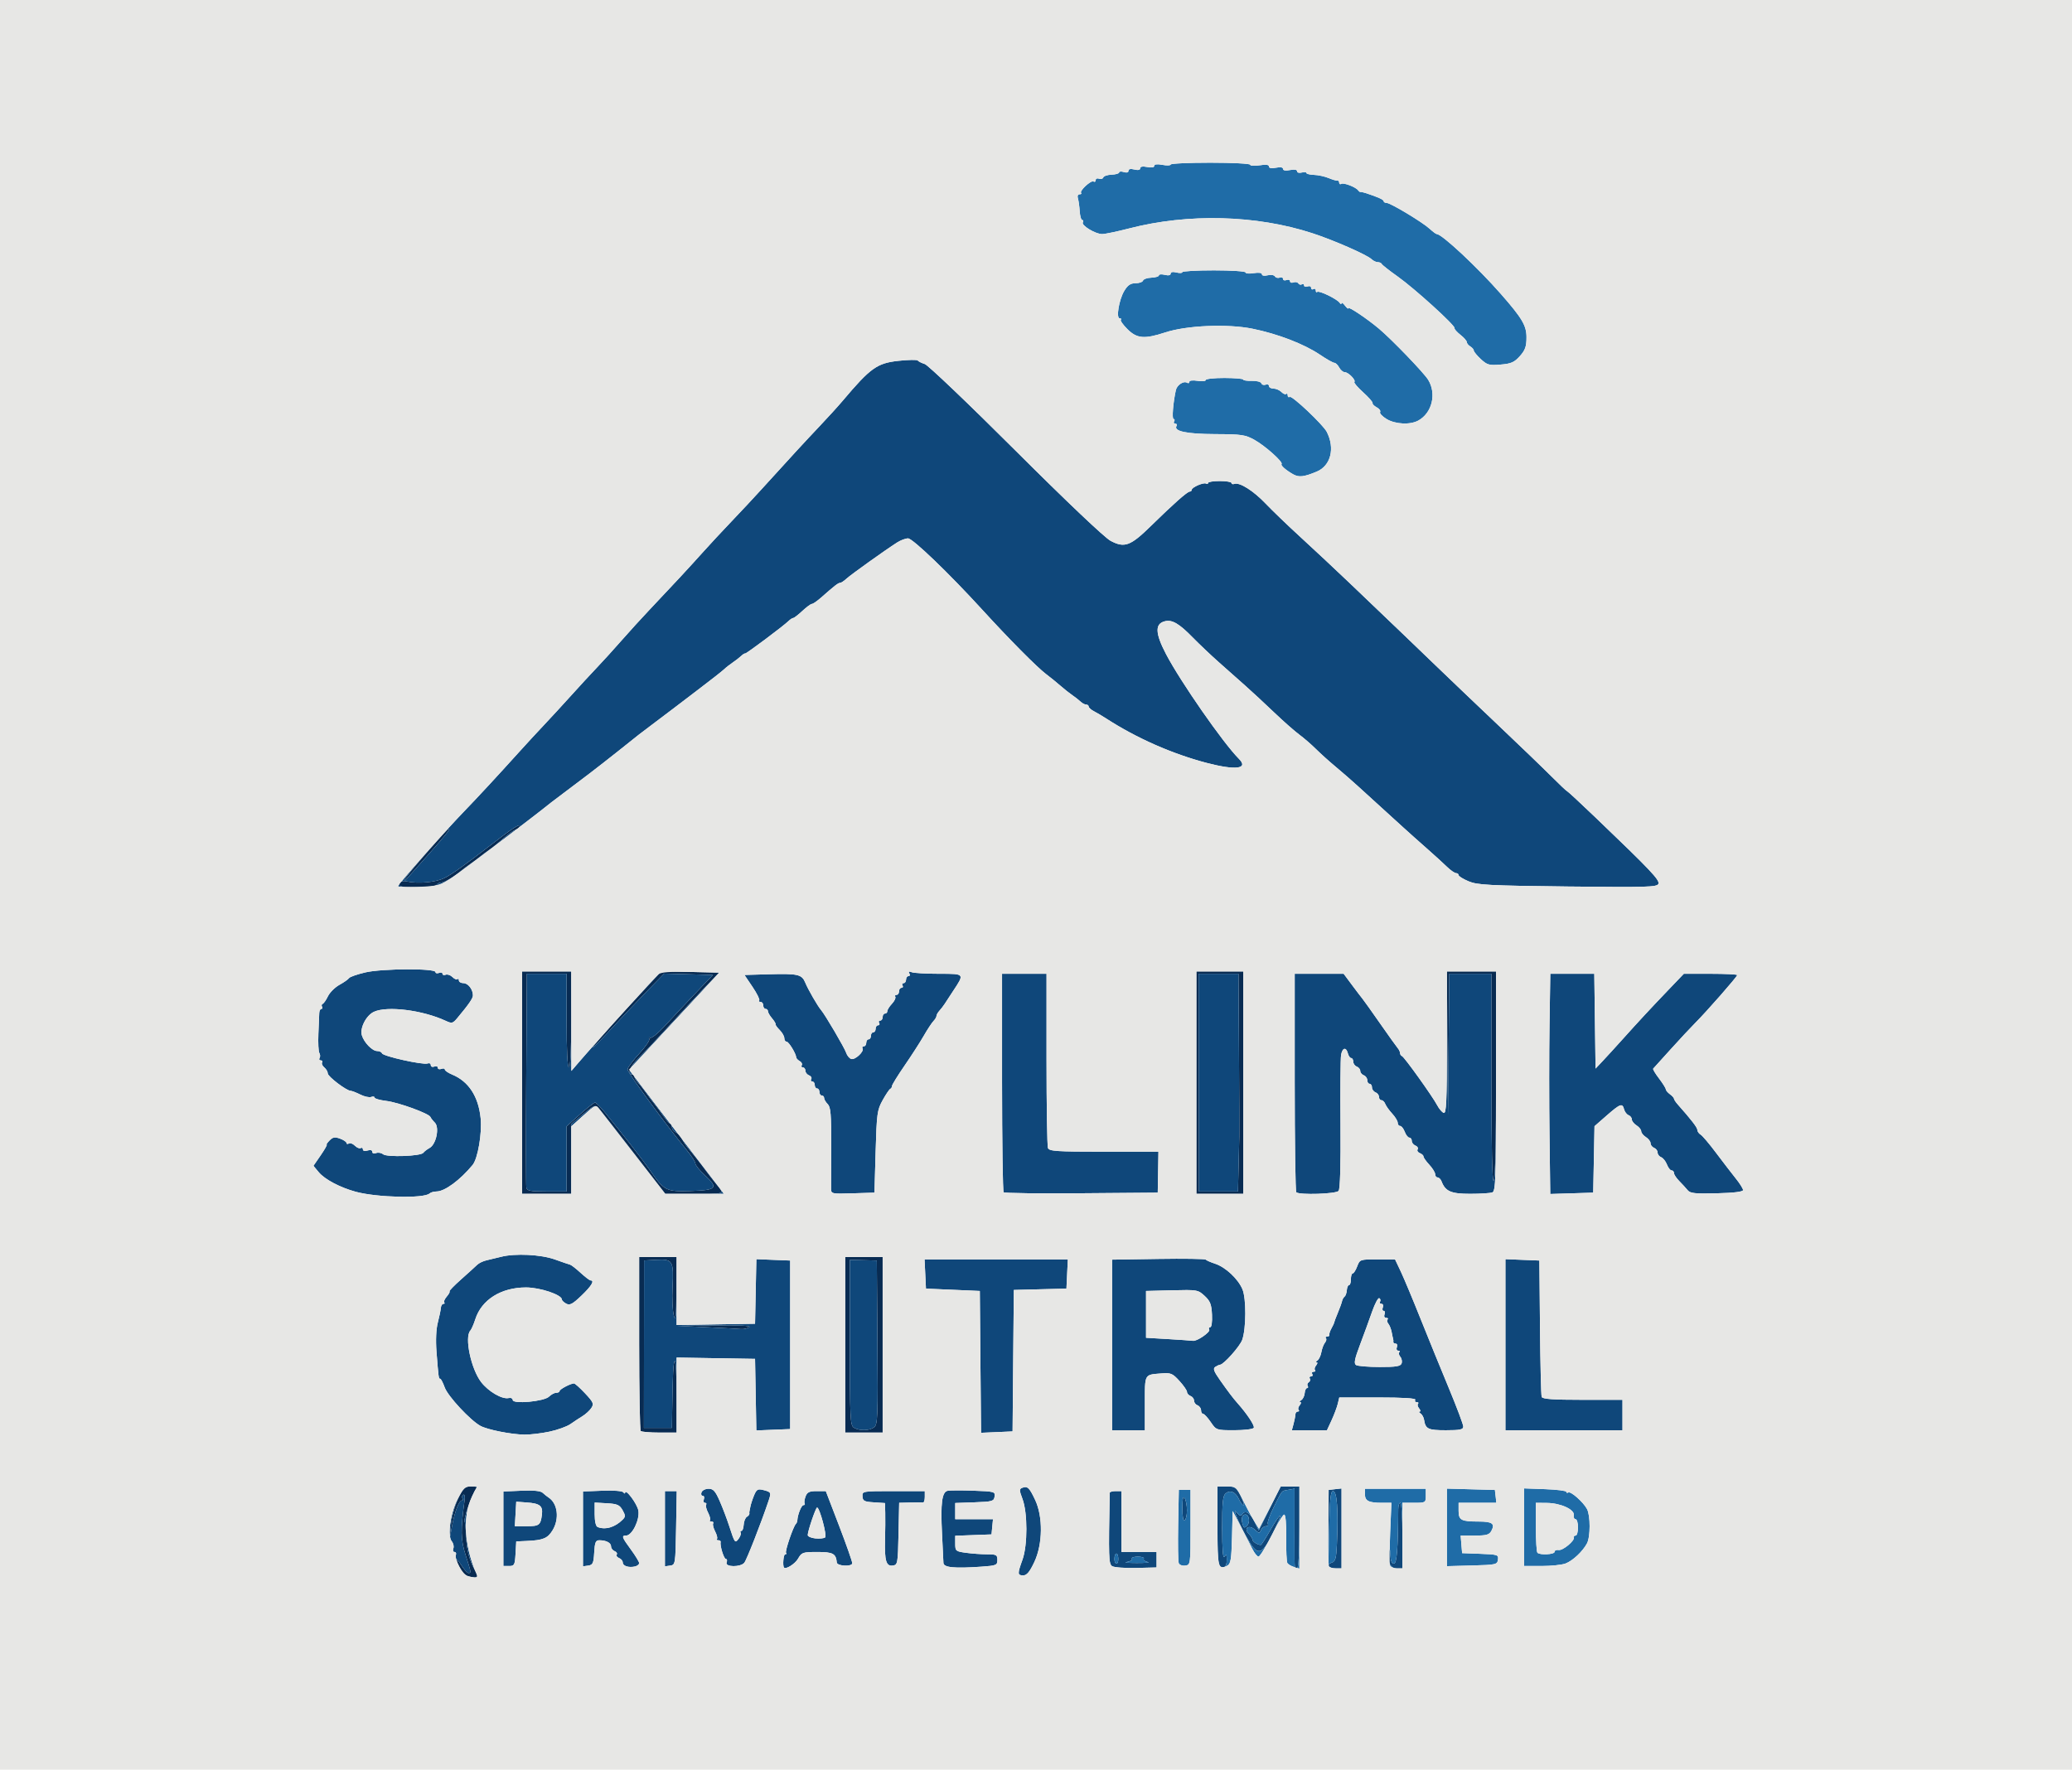
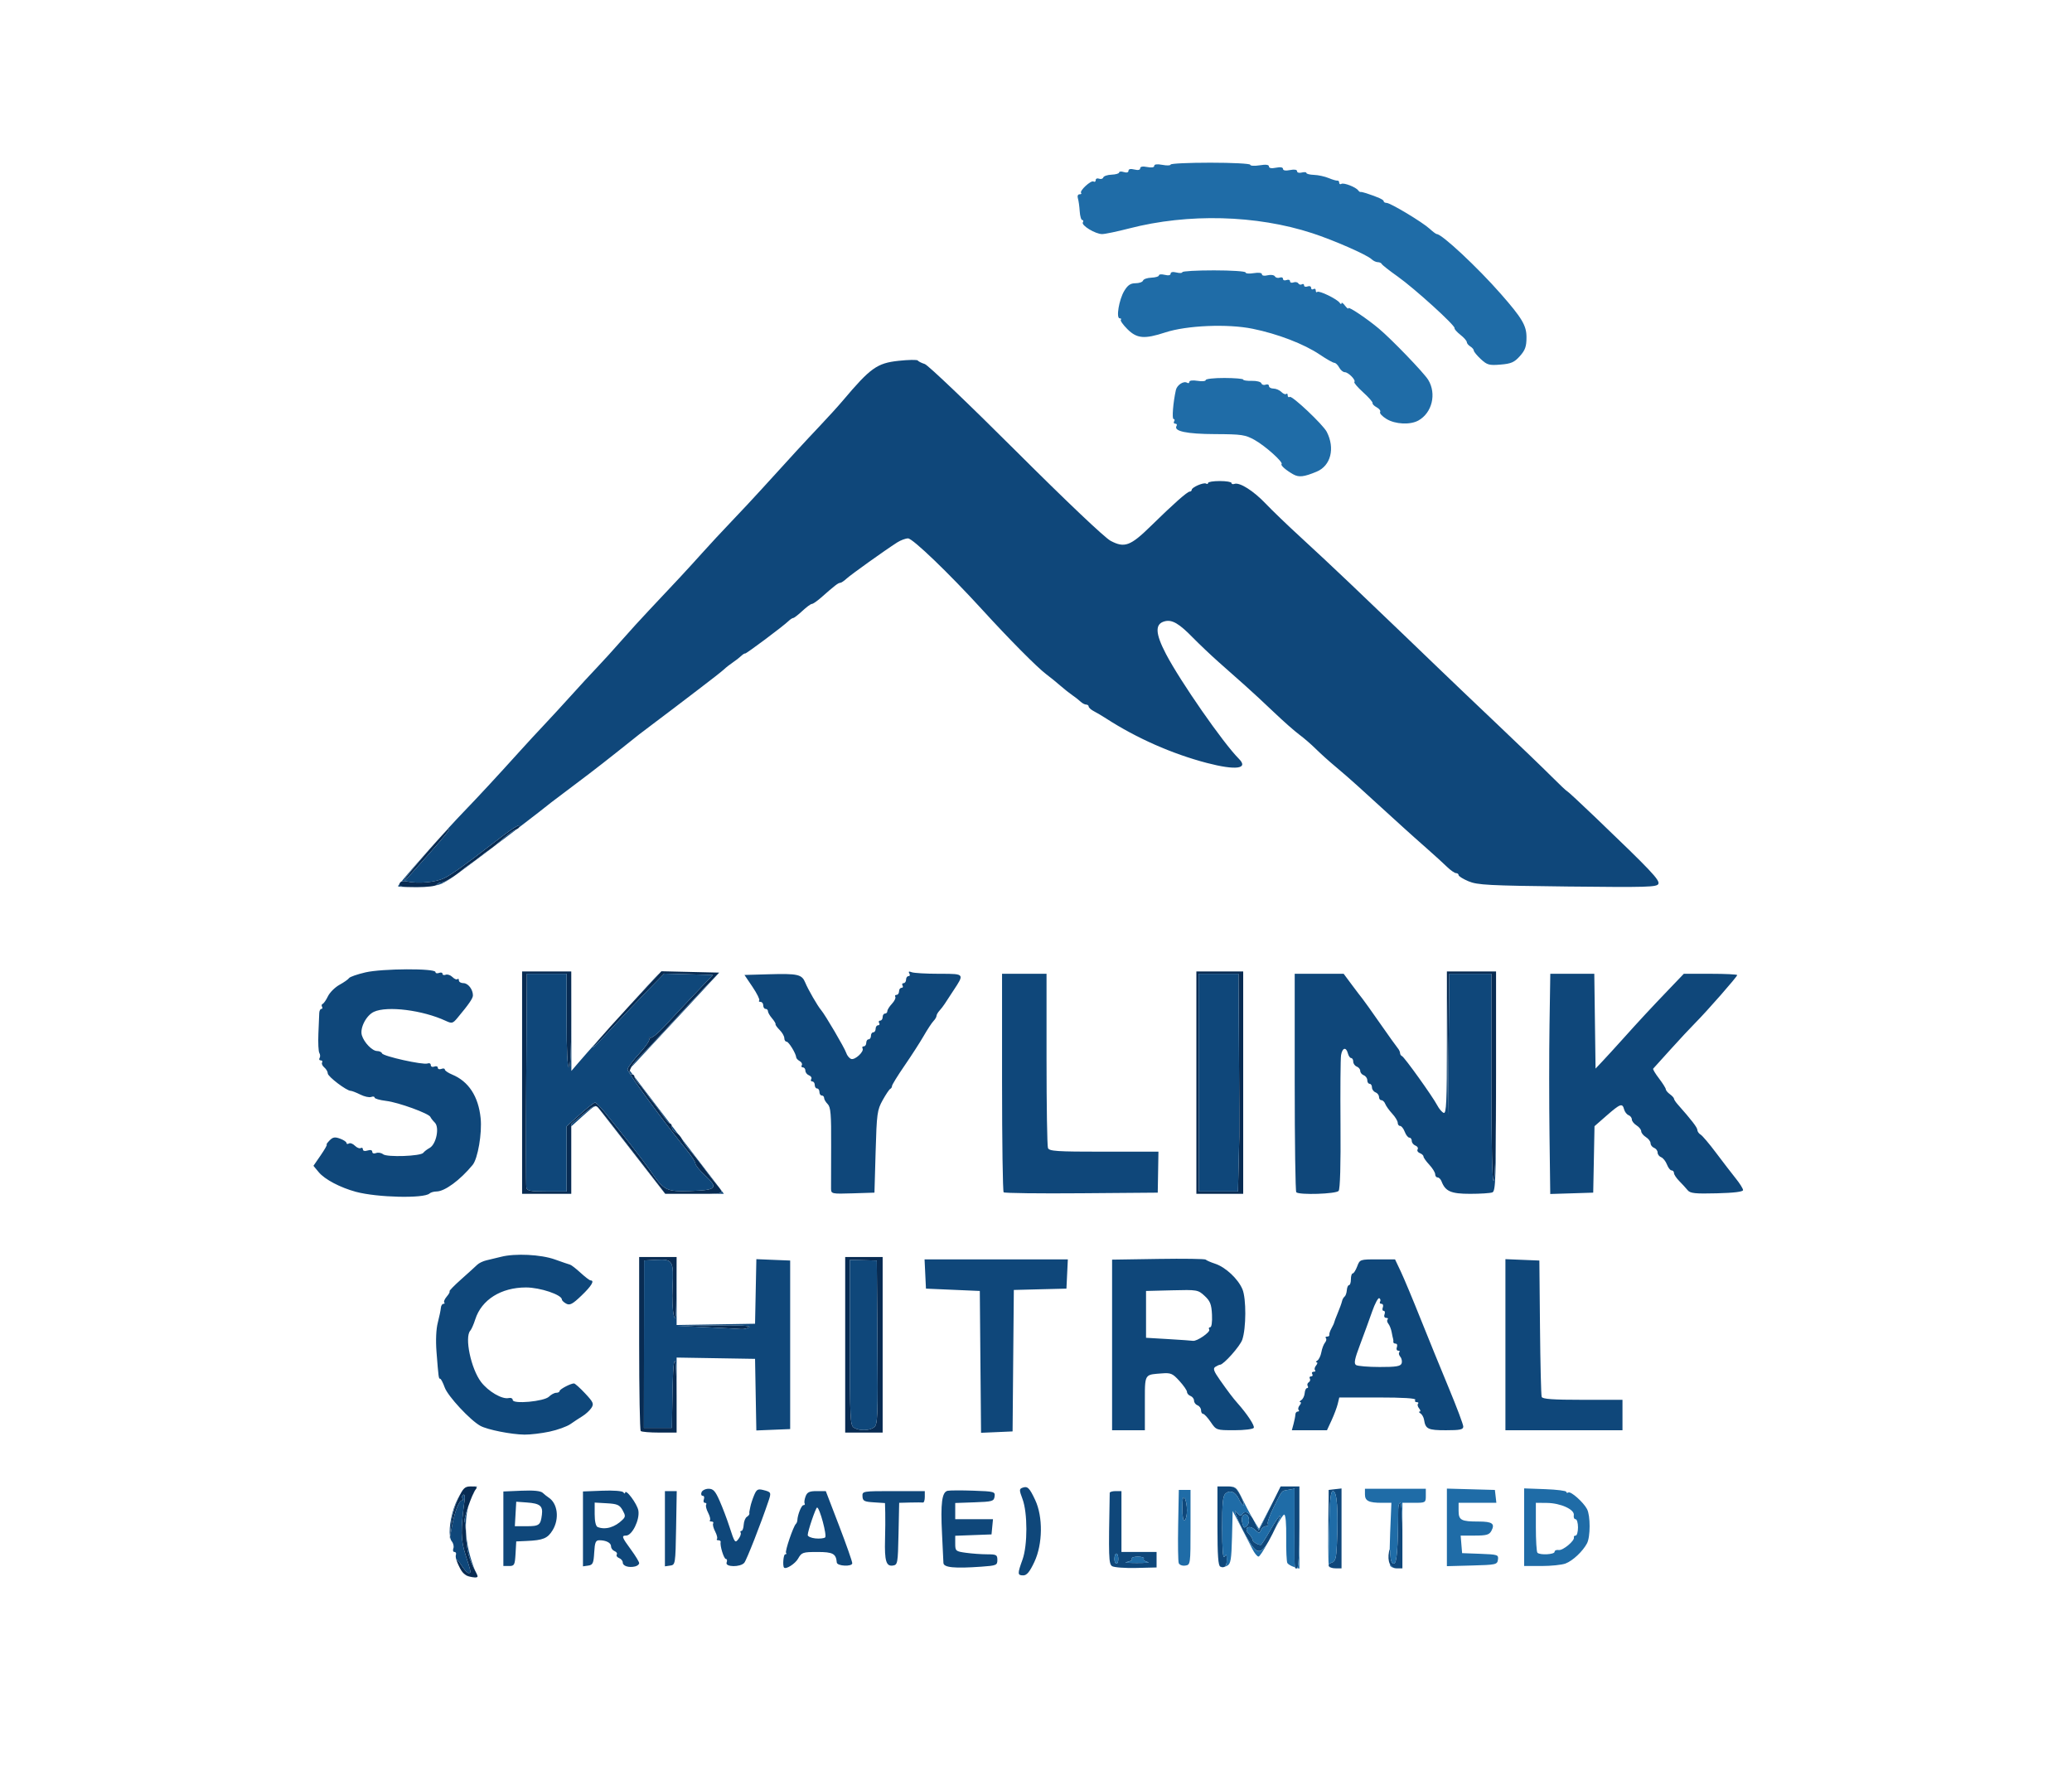
<svg xmlns="http://www.w3.org/2000/svg" width="885" height="756" viewBox="0 0 885 756">
  <g>
    <path d="M 531.00 415.00 L 531.00 510.00 L 511.00 510.00 L 511.00 415.00 ZM 512.02 462.50 L 512.08 509.00 L 528.77 509.00 L 529.02 498.75 C529.15,493.11 529.29,487.15 529.33,485.50 C529.37,483.85 529.31,467.54 529.20,449.25 L 529.00 416.00 L 511.96 416.00 ZM 377.00 537.00 L 377.00 612.00 L 361.00 612.00 L 361.00 537.00 ZM 364.75 609.92 C367.17,611.33 371.28,611.25 373.32,609.75 C374.88,608.61 375.01,605.52 374.76,573.50 L 374.50 538.50 L 363.00 538.21 L 363.00 573.56 C363.00,606.16 363.14,608.98 364.75,609.92 ZM 244.00 480.19 L 244.00 510.00 L 223.00 510.00 L 223.00 415.00 L 244.00 415.00 L 244.00 435.50 C244.00,448.50 243.63,456.00 243.00,456.00 C242.37,456.00 242.00,448.67 242.00,436.00 L 242.00 416.00 L 225.04 416.00 L 224.77 460.83 C224.62,485.49 224.65,506.41 224.82,507.33 C225.09,508.73 226.50,509.00 233.57,509.00 L 242.00 509.00 L 242.00 481.16 L 247.70 476.08 C250.83,473.29 253.74,471.00 254.15,471.00 C254.56,471.00 256.47,472.91 258.39,475.25 C265.83,484.32 274.70,495.70 277.68,500.00 C283.70,508.71 284.50,509.12 295.03,508.79 C306.11,508.44 306.96,507.51 301.10,502.09 C298.85,500.01 297.00,497.74 297.00,497.04 C297.00,496.35 295.28,493.69 293.18,491.14 C284.47,480.57 268.00,458.12 268.03,456.86 C268.04,456.11 270.29,453.08 273.01,450.13 C275.74,447.18 277.68,444.30 277.33,443.73 C276.98,443.16 277.15,442.98 277.72,443.33 C278.28,443.68 281.12,441.38 284.01,438.23 C286.91,435.08 292.70,428.90 296.89,424.50 L 304.50 416.50 L 294.08 416.21 L 283.67 415.93 L 276.06 423.71 C271.87,428.00 264.71,435.55 260.14,440.50 C255.58,445.45 252.49,448.48 253.28,447.23 C254.52,445.28 263.22,435.61 278.50,419.21 L 282.50 414.92 L 307.15 415.50 L 300.82 422.07 C297.35,425.68 290.45,433.09 285.50,438.53 C280.55,443.96 274.81,450.02 272.75,451.98 C269.22,455.34 267.78,459.00 270.00,459.00 C270.55,459.00 271.00,459.45 271.00,460.00 C271.00,460.55 271.79,461.83 272.75,462.84 C273.71,463.84 275.17,465.69 276.00,466.93 C276.83,468.17 278.24,470.05 279.14,471.11 C280.03,472.17 281.83,474.60 283.14,476.51 C284.44,478.42 285.84,479.99 286.25,479.99 C286.66,480.00 287.00,480.69 287.00,481.53 C287.00,482.37 287.69,483.33 288.54,483.65 C289.38,483.98 290.69,485.43 291.45,486.87 C292.21,488.32 293.67,490.40 294.70,491.50 C295.72,492.60 297.90,495.30 299.53,497.50 C302.73,501.81 303.94,503.38 305.50,505.29 C305.77,505.61 306.02,505.91 306.25,506.19 C307.53,507.73 308.30,508.65 308.09,509.20 C307.78,510.02 305.30,510.01 299.14,510.00 C298.39,510.00 297.57,510.00 296.71,510.00 L 284.17 510.00 L 270.44 492.25 C262.89,482.49 256.13,473.87 255.42,473.10 C254.33,471.92 253.34,472.36 249.07,475.94 ZM 289.00 596.33 L 289.00 612.00 L 281.67 612.00 C277.63,612.00 274.03,611.70 273.67,611.33 C273.30,610.97 273.00,594.09 273.00,573.83 L 273.00 537.00 L 289.00 537.00 L 288.91 551.25 C288.84,562.51 288.61,564.77 287.82,562.02 C287.27,560.10 287.02,554.63 287.26,549.87 C287.82,538.67 287.33,537.81 280.47,538.19 L 275.10 538.48 L 275.03 610.00 L 287.00 610.00 L 287.09 603.75 C287.33,586.50 287.56,582.10 288.25,581.42 C288.66,581.00 289.00,587.72 289.00,596.33 ZM 639.00 459.44 C639.00,487.99 638.64,504.10 638.00,504.50 C637.34,504.91 637.00,490.01 637.00,460.56 L 637.00 416.00 L 619.03 416.00 L 618.75 446.25 L 618.47 476.50 L 618.23 445.75 L 618.00 415.00 L 639.00 415.00 ZM 204.00 673.43 C204.00,673.75 203.44,673.95 202.75,673.88 C199.39,673.57 197.85,672.61 196.49,669.97 C194.31,665.76 194.71,664.99 197.12,668.75 C198.26,670.54 199.60,672.00 200.10,672.00 C201.32,672.00 201.30,671.84 198.87,664.31 C196.77,657.82 196.70,653.65 198.45,640.75 C198.66,639.22 198.41,638.25 197.90,638.56 C197.39,638.88 197.23,639.56 197.54,640.07 C197.86,640.58 197.75,641.00 197.30,641.00 C196.05,641.00 194.16,645.90 193.06,652.00 L 192.07 657.50 L 192.56 651.64 C192.83,648.36 194.17,643.41 195.59,640.39 C197.86,635.61 198.49,635.00 201.20,635.00 C203.65,635.00 204.03,635.26 203.12,636.36 C201.68,638.09 197.89,649.02 198.43,649.89 C198.65,650.25 198.96,653.22 199.11,656.49 C199.38,662.40 200.45,666.51 202.78,670.68 C203.45,671.89 204.00,673.12 204.00,673.43 ZM 186.50 378.00 C186.16,378.55 182.32,379.00 177.97,379.00 C171.35,379.00 170.16,378.76 170.64,377.50 C171.04,376.46 172.03,376.18 173.86,376.57 C178.70,377.63 186.26,376.91 189.90,375.05 C193.27,373.33 198.47,369.61 210.50,360.31 C218.89,353.83 222.00,351.82 222.00,352.86 C222.00,353.41 221.21,354.12 220.25,354.43 C219.29,354.74 216.88,356.46 214.89,358.25 C212.91,360.04 210.28,362.17 209.05,363.00 C207.82,363.83 206.00,365.17 205.00,366.00 C204.00,366.83 202.19,368.17 200.97,369.00 C199.75,369.83 198.24,370.95 197.60,371.50 C194.44,374.24 189.92,377.00 188.60,377.00 C187.78,377.00 186.84,377.45 186.50,378.00 ZM 182.13 366.00 C177.47,371.23 173.45,375.73 173.19,376.00 C172.94,376.27 172.90,375.97 173.11,375.33 C173.54,374.03 190.97,354.00 191.67,354.00 C192.57,354.00 190.42,356.71 182.13,366.00 ZM 320.00 567.00 C319.17,567.53 317.60,567.89 316.50,567.78 C315.40,567.68 308.88,567.33 302.00,567.00 L 289.50 566.41 L 305.50 566.22 C316.13,566.09 321.00,566.36 320.00,567.00 Z" fill="rgb(8,43,82)" />
    <path d="M 221.80 353.39 C221.93,353.21 222.00,353.03 222.00,352.86 C222.00,351.82 218.89,353.83 210.50,360.31 C198.47,369.61 193.27,373.33 189.90,375.05 C186.26,376.91 178.70,377.63 173.86,376.57 C172.80,376.34 172.02,376.34 171.47,376.59 C176.20,370.79 191.07,354.04 197.87,347.00 C204.23,340.41 212.04,331.98 222.00,320.95 C225.02,317.60 229.75,312.48 232.50,309.57 C235.25,306.66 240.43,301.03 244.00,297.07 C247.57,293.10 252.52,287.73 255.00,285.14 C257.48,282.55 262.20,277.35 265.50,273.58 C268.80,269.82 274.11,263.98 277.30,260.62 C287.19,250.18 294.28,242.54 300.00,236.15 C303.02,232.77 308.65,226.71 312.50,222.69 C316.35,218.66 321.98,212.64 325.00,209.31 C337.74,195.27 343.87,188.61 350.00,182.14 C353.58,178.37 358.08,173.41 360.00,171.13 C371.81,157.14 374.60,155.14 383.77,154.14 C388.02,153.68 391.73,153.62 392.00,154.01 C392.27,154.41 393.62,155.08 394.99,155.51 C396.36,155.94 413.83,172.60 433.80,192.54 C455.75,214.44 471.81,229.68 474.38,231.05 C480.31,234.19 482.84,233.26 491.57,224.70 C501.19,215.27 507.14,210.00 508.17,210.00 C508.63,210.00 509.00,209.66 509.01,209.25 C509.02,208.17 514.12,205.96 515.14,206.59 C515.61,206.88 516.00,206.75 516.00,206.31 C516.00,205.86 518.25,205.50 521.00,205.50 C523.75,205.50 526.00,205.88 526.00,206.33 C526.00,206.79 526.56,206.97 527.25,206.72 C529.47,205.93 535.38,209.66 540.60,215.15 C543.40,218.09 550.12,224.55 555.53,229.50 C560.94,234.45 570.35,243.25 576.44,249.06 C595.65,267.41 605.24,276.60 614.12,285.17 C618.87,289.75 630.34,300.70 639.62,309.50 C648.90,318.30 659.30,328.31 662.73,331.75 C666.16,335.19 669.14,338.00 669.36,338.00 C669.58,338.00 675.04,343.06 681.50,349.25 C705.19,371.95 708.96,375.93 708.34,377.57 C707.79,378.98 703.66,379.10 669.62,378.72 C635.82,378.33 631.02,378.08 627.25,376.49 C624.91,375.50 623.00,374.31 623.00,373.85 C623.00,373.38 622.51,373.00 621.90,373.00 C621.30,373.00 619.53,371.76 617.98,370.25 C616.43,368.74 612.60,365.25 609.47,362.50 C606.34,359.75 601.80,355.70 599.39,353.50 C596.98,351.30 592.78,347.48 590.05,345.00 C587.33,342.52 582.88,338.48 580.17,336.00 C577.45,333.52 573.07,329.70 570.42,327.50 C567.77,325.30 564.01,321.91 562.05,319.97 C560.10,318.03 556.89,315.25 554.92,313.80 C552.96,312.35 548.13,308.09 544.19,304.33 C540.26,300.57 534.67,295.39 531.77,292.82 C528.87,290.24 523.80,285.74 520.50,282.82 C517.20,279.89 512.25,275.20 509.50,272.39 C503.59,266.34 500.64,264.62 497.52,265.41 C493.24,266.48 493.39,270.54 498.04,279.43 C504.22,291.22 522.49,317.49 529.16,324.16 C533.45,328.45 527.84,329.17 515.46,325.93 C500.63,322.04 485.50,315.36 472.50,306.96 C470.85,305.89 468.49,304.49 467.25,303.85 C466.01,303.21 465.00,302.30 465.00,301.84 C465.00,301.38 464.52,301.00 463.93,301.00 C463.34,301.00 462.27,300.44 461.55,299.75 C460.83,299.06 459.25,297.83 458.04,297.00 C456.83,296.17 454.56,294.38 452.99,293.00 C451.43,291.62 448.66,289.38 446.83,288.00 C442.97,285.10 430.95,272.97 419.50,260.42 C405.26,244.83 389.83,230.00 387.85,230.00 C386.79,230.00 384.71,230.78 383.21,231.73 C377.99,235.07 363.48,245.44 361.56,247.21 C360.50,248.20 359.26,249.00 358.82,249.00 C358.02,249.00 356.48,250.19 350.75,255.25 C349.04,256.76 347.25,258.00 346.77,258.00 C346.28,258.00 344.45,259.35 342.70,261.00 C340.94,262.64 339.19,263.99 338.82,264.00 C338.45,264.00 337.55,264.58 336.82,265.29 C334.57,267.48 318.52,279.49 318.21,279.20 C318.06,279.05 317.32,279.51 316.59,280.21 C315.85,280.92 314.23,282.17 313.00,283.00 C311.77,283.83 310.10,285.13 309.29,285.91 C308.49,286.68 303.48,290.61 298.16,294.64 C292.85,298.67 288.05,302.33 287.50,302.77 C286.95,303.22 283.81,305.59 280.52,308.04 C277.23,310.49 273.86,313.05 273.02,313.72 C259.46,324.56 253.99,328.83 246.00,334.82 C240.77,338.73 236.05,342.30 235.50,342.75 C233.28,344.57 227.96,348.68 221.80,353.39 ZM 571.76 508.75 C570.70,510.07 554.92,510.58 553.67,509.33 C553.30,508.97 553.00,487.82 553.00,462.33 L 553.00 416.00 L 573.91 416.00 L 577.44 420.75 C579.38,423.36 581.42,426.03 581.96,426.68 C582.50,427.33 585.87,432.06 589.44,437.18 C593.02,442.31 596.40,447.04 596.97,447.71 C597.54,448.37 598.00,449.35 598.00,449.87 C598.00,450.40 598.37,450.98 598.83,451.17 C599.85,451.58 611.99,468.54 613.89,472.21 C614.66,473.68 615.89,475.13 616.64,475.42 C617.77,475.85 618.00,470.74 618.00,445.47 L 618.00 415.00 L 618.23 445.75 L 618.47 476.50 L 618.75 446.25 L 619.03 416.00 L 637.00 416.00 L 637.00 460.56 C637.00,490.01 637.34,504.91 638.00,504.50 C638.62,504.11 638.98,488.91 639.00,461.89 C639.00,503.73 638.83,508.85 637.42,509.39 C636.55,509.73 632.27,510.00 627.92,510.00 C619.74,510.00 617.35,508.96 615.71,504.67 C615.35,503.75 614.60,503.00 614.03,503.00 C613.46,503.00 613.00,502.39 613.00,501.65 C613.00,500.90 611.88,499.08 610.50,497.59 C609.12,496.11 608.00,494.52 608.00,494.06 C608.00,493.59 607.30,492.94 606.44,492.61 C605.58,492.28 605.16,491.56 605.50,491.00 C605.84,490.44 605.42,489.72 604.56,489.39 C603.70,489.06 603.00,488.16 603.00,487.39 C603.00,486.63 602.54,486.00 601.98,486.00 C601.41,486.00 600.52,484.88 600.00,483.50 C599.48,482.12 598.59,481.00 598.02,481.00 C597.46,481.00 597.00,480.39 597.00,479.65 C597.00,478.90 595.94,477.15 594.65,475.76 C593.36,474.36 592.02,472.49 591.68,471.61 C591.34,470.72 590.60,470.00 590.03,470.00 C589.46,470.00 589.00,469.37 589.00,468.61 C589.00,467.84 588.33,466.95 587.50,466.64 C586.67,466.32 586.00,465.37 586.00,464.53 C586.00,463.69 585.55,463.00 585.00,463.00 C584.45,463.00 584.00,462.31 584.00,461.47 C584.00,460.63 583.33,459.68 582.50,459.36 C581.67,459.05 581.00,458.21 581.00,457.50 C581.00,456.79 580.33,455.95 579.50,455.64 C578.67,455.32 578.00,454.37 578.00,453.53 C578.00,452.69 577.60,452.00 577.12,452.00 C576.63,452.00 576.00,451.10 575.71,450.00 C574.96,447.12 573.33,447.54 572.80,450.75 C572.55,452.26 572.45,465.65 572.56,480.50 C572.69,497.47 572.40,507.96 571.76,508.75 ZM 680.78 495.30 L 680.50 509.50 L 671.33 509.79 L 662.15 510.07 L 661.83 484.91 C661.65,471.07 661.65,449.90 661.83,437.87 L 662.17 416.00 L 680.96 416.00 L 681.50 456.50 L 684.50 453.32 C686.15,451.58 689.97,447.39 693.00,444.02 C700.16,436.04 705.06,430.76 712.85,422.63 L 719.20 416.00 L 730.60 416.00 C736.87,416.00 742.00,416.25 742.00,416.56 C742.00,417.24 729.06,432.00 724.07,437.01 C722.10,438.98 717.35,444.08 713.50,448.35 C709.65,452.62 706.32,456.30 706.11,456.53 C705.90,456.76 707.02,458.65 708.61,460.72 C710.19,462.80 711.49,464.87 711.50,465.33 C711.50,465.79 712.29,466.74 713.25,467.44 C714.21,468.14 715.00,469.01 715.00,469.36 C715.00,469.71 715.70,470.79 716.55,471.75 C722.43,478.38 724.96,481.66 724.98,482.70 C724.99,483.36 725.62,484.26 726.37,484.70 C727.13,485.14 730.10,488.65 732.98,492.50 C735.87,496.35 739.64,501.25 741.36,503.40 C743.09,505.54 744.50,507.79 744.50,508.40 C744.50,509.12 740.63,509.60 733.32,509.78 C723.97,510.02 721.92,509.80 720.82,508.44 C720.09,507.54 718.49,505.79 717.25,504.54 C716.01,503.29 715.00,501.76 715.00,501.14 C715.00,500.51 714.54,500.00 713.98,500.00 C713.41,500.00 712.52,498.86 711.99,497.47 C711.46,496.09 710.35,494.69 709.52,494.37 C708.68,494.05 708.00,493.15 708.00,492.36 C708.00,491.58 707.33,490.68 706.50,490.36 C705.67,490.05 705.00,489.16 705.00,488.40 C705.00,487.64 704.10,486.45 703.00,485.77 C701.90,485.08 701.00,483.96 701.00,483.27 C701.00,482.58 700.10,481.45 699.00,480.77 C697.90,480.08 697.00,478.94 697.00,478.23 C697.00,477.52 696.37,476.70 695.60,476.40 C694.83,476.10 693.97,474.99 693.69,473.93 C692.97,471.15 692.08,471.47 686.26,476.55 L 681.05 481.11 ZM 183.45 509.87 C181.07,512.06 161.06,511.59 152.00,509.14 C145.29,507.32 138.70,503.85 136.15,500.77 L 133.88 498.04 L 136.99 493.52 C138.70,491.03 139.85,489.00 139.55,489.00 C139.25,489.00 139.79,488.19 140.75,487.21 C142.16,485.76 143.03,485.61 145.25,486.43 C146.76,486.98 148.00,487.82 148.00,488.28 C148.00,488.74 148.45,488.84 149.01,488.50 C149.56,488.15 150.72,488.58 151.59,489.45 C152.45,490.31 153.57,490.76 154.08,490.45 C154.59,490.14 155.00,490.39 155.00,491.01 C155.00,491.68 155.81,491.88 157.00,491.50 C158.22,491.11 159.00,491.32 159.00,492.04 C159.00,492.71 159.69,492.95 160.63,492.59 C161.52,492.25 162.86,492.47 163.61,493.09 C165.25,494.45 179.76,493.93 180.80,492.48 C181.19,491.94 182.40,491.00 183.50,490.40 C186.32,488.84 187.80,481.65 185.72,479.58 C184.87,478.73 184.03,477.65 183.84,477.17 C183.26,475.69 170.14,470.92 164.95,470.31 C162.23,469.98 160.00,469.35 160.00,468.89 C160.00,468.44 159.34,468.32 158.54,468.62 C157.73,468.93 155.64,468.47 153.88,467.59 C152.13,466.72 150.28,466.00 149.78,466.00 C148.03,466.00 140.00,459.90 140.00,458.57 C140.00,457.84 139.33,456.69 138.51,456.01 C137.69,455.33 137.27,454.37 137.57,453.89 C137.87,453.40 137.61,453.00 137.00,453.00 C136.39,453.00 136.16,452.55 136.50,452.00 C136.84,451.45 136.80,450.48 136.40,449.84 C136.01,449.21 135.83,445.50 135.99,441.59 C136.15,437.69 136.32,433.71 136.36,432.75 C136.40,431.79 136.81,431.00 137.27,431.00 C137.74,431.00 137.86,430.59 137.55,430.09 C137.24,429.58 137.37,429.02 137.84,428.84 C138.31,428.65 139.32,427.18 140.09,425.57 C140.87,423.97 143.07,421.78 145.00,420.71 C146.93,419.65 148.77,418.35 149.09,417.84 C149.42,417.32 152.57,416.22 156.09,415.40 C163.21,413.74 186.00,413.63 186.00,415.26 C186.00,415.78 186.68,415.95 187.50,415.64 C188.32,415.32 189.00,415.48 189.00,416.00 C189.00,416.52 189.62,416.70 190.37,416.41 C191.13,416.12 192.42,416.56 193.25,417.39 C194.08,418.23 195.04,418.63 195.38,418.29 C195.72,417.95 196.00,418.19 196.00,418.83 C196.00,419.48 196.88,420.00 197.96,420.00 C199.93,420.00 202.00,422.68 202.00,425.22 C202.00,426.49 200.29,428.97 195.37,434.87 C193.39,437.24 193.02,437.33 190.37,436.10 C180.53,431.52 165.37,429.62 159.70,432.25 C156.41,433.78 153.63,439.21 154.56,442.28 C155.50,445.38 159.01,449.00 161.09,449.00 C162.05,449.00 162.98,449.45 163.17,449.99 C163.58,451.23 180.72,455.04 182.61,454.32 C183.38,454.03 184.00,454.33 184.00,455.00 C184.00,455.67 184.67,455.96 185.50,455.64 C186.32,455.32 187.00,455.55 187.00,456.14 C187.00,456.73 187.68,456.95 188.50,456.64 C189.32,456.32 190.00,456.44 190.00,456.91 C190.00,457.38 191.41,458.34 193.14,459.06 C200.16,461.97 204.34,468.37 205.29,477.66 C205.95,484.09 204.09,494.98 201.87,497.66 C196.53,504.15 189.94,508.99 186.45,509.00 C185.32,509.00 183.97,509.39 183.45,509.87 ZM 244.00 435.50 L 244.00 415.00 L 244.05 457.50 L 247.05 454.00 C248.87,451.86 252.23,448.07 256.15,443.68 C254.60,445.48 253.63,446.67 253.28,447.23 C252.49,448.48 255.58,445.45 260.14,440.50 C264.71,435.55 271.87,428.00 276.06,423.71 L 283.67 415.93 L 294.08 416.21 L 304.50 416.50 L 296.89 424.50 C292.70,428.90 286.91,435.08 284.01,438.23 C281.12,441.38 278.28,443.68 277.72,443.33 C277.15,442.98 276.98,443.16 277.33,443.73 C277.68,444.30 275.74,447.18 273.01,450.13 C270.29,453.08 268.04,456.11 268.03,456.86 C268.00,458.12 284.47,480.57 293.18,491.14 C295.28,493.69 297.00,496.35 297.00,497.04 C297.00,497.74 298.85,500.01 301.10,502.09 C306.96,507.51 306.11,508.44 295.03,508.79 C284.50,509.12 283.70,508.71 277.68,500.00 C274.70,495.70 265.83,484.32 258.39,475.25 C256.47,472.91 254.56,471.00 254.15,471.00 C253.74,471.00 250.83,473.29 247.70,476.08 L 242.00 481.16 L 242.00 509.00 L 233.57 509.00 C226.50,509.00 225.09,508.73 224.82,507.33 C224.65,506.41 224.62,485.49 224.77,460.83 L 225.04 416.00 L 242.00 416.00 L 242.00 436.00 C242.00,448.67 242.37,456.00 243.00,456.00 C243.63,456.00 244.00,448.50 244.00,435.50 ZM 489.00 599.47 L 489.00 611.00 L 475.00 611.00 L 475.00 538.12 L 494.75 537.81 C505.61,537.64 514.72,537.77 515.00,538.11 C515.28,538.44 517.08,539.23 519.00,539.86 C523.46,541.32 528.82,546.33 530.68,550.78 C532.35,554.77 532.29,567.50 530.59,572.36 C529.61,575.15 522.64,582.98 521.10,583.02 C520.77,583.02 519.88,583.43 519.11,583.91 C518.00,584.61 518.39,585.74 521.11,589.60 C524.58,594.53 526.72,597.35 528.51,599.36 C532.68,604.04 536.04,609.13 535.51,609.98 C535.17,610.54 531.42,611.00 527.19,610.99 C519.53,610.99 519.49,610.97 517.12,607.49 C515.81,605.57 514.35,604.00 513.87,604.00 C513.39,604.00 513.00,603.31 513.00,602.47 C513.00,601.63 512.33,600.68 511.50,600.36 C510.67,600.05 510.00,599.15 510.00,598.36 C510.00,597.58 509.33,596.68 508.50,596.36 C507.67,596.05 507.00,595.27 507.00,594.64 C507.00,594.01 505.54,591.89 503.75,589.93 C500.79,586.68 500.09,586.40 496.00,586.73 C492.98,586.97 491.26,587.02 490.28,587.90 C488.99,589.06 488.99,591.66 489.00,598.04 C489.00,598.50 489.00,598.97 489.00,599.47 ZM 374.00 492.00 L 373.50 509.50 L 364.25 509.79 C355.21,510.07 355.00,510.02 354.96,507.79 C354.93,506.53 354.95,498.24 355.00,489.36 C355.07,476.08 354.81,472.95 353.54,471.68 C352.69,470.84 352.00,469.66 352.00,469.07 C352.00,468.48 351.55,468.00 351.00,468.00 C350.45,468.00 350.00,467.33 350.00,466.50 C350.00,465.67 349.55,465.00 349.00,465.00 C348.45,465.00 348.00,464.33 348.00,463.50 C348.00,462.67 347.52,462.00 346.94,462.00 C346.36,462.00 346.16,461.55 346.50,460.99 C346.85,460.44 346.42,459.72 345.56,459.39 C344.70,459.06 344.00,458.16 344.00,457.39 C344.00,456.63 343.52,456.00 342.94,456.00 C342.36,456.00 342.14,455.58 342.46,455.06 C342.78,454.55 342.39,453.76 341.59,453.31 C340.79,452.87 340.12,452.16 340.09,451.74 C339.98,450.06 336.89,445.00 335.97,445.00 C335.44,445.00 335.00,444.33 335.00,443.50 C335.00,442.67 334.10,441.10 333.00,440.00 C331.90,438.90 331.11,437.79 331.25,437.53 C331.39,437.28 330.71,436.15 329.75,435.02 C328.79,433.90 328.00,432.53 328.00,431.99 C328.00,431.44 327.55,431.00 327.00,431.00 C326.45,431.00 326.00,430.33 326.00,429.50 C326.00,428.67 325.48,428.00 324.83,428.00 C324.19,428.00 323.94,427.72 324.28,427.38 C324.62,427.05 323.34,424.46 321.44,421.63 L 317.98 416.50 L 328.24 416.21 C340.78,415.85 342.49,416.24 343.93,419.74 C345.10,422.63 349.24,429.79 350.71,431.50 C352.42,433.48 360.78,447.73 361.42,449.75 C361.78,450.89 362.73,452.07 363.53,452.37 C365.14,452.99 369.24,449.19 368.41,447.85 C368.12,447.38 368.36,447.00 368.94,447.00 C369.52,447.00 370.00,446.33 370.00,445.50 C370.00,444.67 370.45,444.00 371.00,444.00 C371.55,444.00 372.00,443.33 372.00,442.50 C372.00,441.67 372.45,441.00 373.00,441.00 C373.55,441.00 374.00,440.33 374.00,439.50 C374.00,438.67 374.48,438.00 375.06,438.00 C375.64,438.00 375.84,437.55 375.50,437.00 C375.16,436.45 375.36,436.00 375.94,436.00 C376.52,436.00 377.00,435.33 377.00,434.50 C377.00,433.67 377.45,433.00 378.00,433.00 C378.55,433.00 379.00,432.53 379.00,431.96 C379.00,431.39 379.88,429.97 380.97,428.81 C382.05,427.65 382.69,426.32 382.41,425.85 C382.12,425.38 382.36,425.00 382.94,425.00 C383.52,425.00 384.00,424.33 384.00,423.50 C384.00,422.67 384.48,422.00 385.06,422.00 C385.64,422.00 385.84,421.55 385.50,421.00 C385.16,420.45 385.36,420.00 385.94,420.00 C386.52,420.00 387.00,419.33 387.00,418.50 C387.00,417.67 387.48,417.00 388.06,417.00 C388.64,417.00 388.79,416.47 388.39,415.83 C387.90,415.03 388.23,414.87 389.42,415.33 C390.38,415.70 395.61,416.00 401.05,416.00 L 401.67 416.00 C407.11,416.00 409.68,416.00 410.20,417.03 C410.67,417.95 409.52,419.69 407.35,422.98 L 407.07 423.40 C405.66,425.54 404.05,428.00 403.50,428.86 C402.95,429.71 401.94,431.03 401.25,431.78 C400.56,432.53 400.00,433.53 400.00,434.00 C400.00,434.47 399.42,435.45 398.72,436.18 C398.01,436.91 396.14,439.75 394.56,442.50 C392.98,445.25 389.28,450.99 386.34,455.26 C383.40,459.53 381.00,463.43 381.00,463.93 C381.00,464.43 380.66,464.98 380.25,465.17 C379.84,465.35 378.38,467.52 377.00,470.00 C374.67,474.19 374.47,475.69 374.00,492.00 ZM 568.75 606.75 L 566.78 611.00 L 551.78 611.00 L 552.52 608.25 C552.92,606.74 553.27,604.94 553.29,604.25 C553.31,603.56 553.78,603.00 554.33,603.00 C554.88,603.00 555.04,602.70 554.68,602.34 C554.31,601.98 554.52,601.08 555.13,600.34 C555.74,599.60 555.85,598.99 555.37,598.98 C554.89,598.98 555.09,598.60 555.80,598.14 C556.52,597.69 557.17,596.35 557.26,595.16 C557.35,593.97 557.81,593.00 558.27,593.00 C558.74,593.00 558.86,592.58 558.54,592.07 C558.23,591.56 558.43,590.85 559.00,590.50 C559.57,590.15 559.77,589.44 559.46,588.93 C559.14,588.42 559.39,588.00 560.00,588.00 C560.61,588.00 560.84,587.55 560.50,587.00 C560.16,586.45 560.43,586.00 561.11,586.00 C561.78,586.00 562.04,585.70 561.68,585.34 C561.31,584.98 561.52,584.08 562.13,583.34 C562.74,582.60 562.85,581.99 562.37,581.98 C561.89,581.98 562.04,581.63 562.69,581.21 C563.34,580.80 564.11,579.19 564.39,577.64 C564.67,576.09 565.37,574.26 565.94,573.57 C566.51,572.88 566.69,572.02 566.32,571.66 C565.96,571.30 566.19,571.00 566.83,571.00 C567.47,571.00 567.90,570.66 567.79,570.25 C567.67,569.84 568.08,568.60 568.69,567.50 C569.30,566.40 569.82,565.28 569.85,565.00 C569.87,564.72 570.57,562.88 571.39,560.91 C572.22,558.93 573.03,556.68 573.20,555.91 C573.36,555.13 573.86,554.23 574.30,553.91 C574.74,553.59 575.17,552.35 575.26,551.16 C575.35,549.97 575.78,549.00 576.21,549.00 C576.65,549.00 577.00,547.88 577.00,546.50 C577.00,545.12 577.35,544.00 577.78,544.00 C578.21,544.00 579.07,542.65 579.69,541.00 C580.81,538.03 580.91,538.00 588.34,538.00 L 595.85 538.00 L 598.34 543.25 C599.70,546.14 603.51,555.25 606.80,563.50 C610.10,571.75 615.54,585.10 618.90,593.17 C622.25,601.25 625.00,608.56 625.00,609.42 C625.00,610.72 623.66,611.00 617.56,611.00 C609.93,611.00 608.87,610.49 608.25,606.54 C608.09,605.47 607.40,604.24 606.72,603.81 C606.05,603.38 605.89,603.02 606.37,603.02 C606.85,603.01 606.74,602.40 606.13,601.66 C605.52,600.92 605.31,600.02 605.68,599.66 C606.04,599.30 605.78,599.00 605.11,599.00 C604.43,599.00 604.16,598.55 604.50,598.00 C604.90,597.35 599.35,597.00 588.58,597.00 L 572.04 597.00 L 571.38 599.75 C571.01,601.26 569.83,604.41 568.75,606.75 ZM 494.65 500.75 L 494.50 509.50 L 461.93 509.76 C444.02,509.91 429.05,509.72 428.68,509.35 C428.31,508.97 428.00,487.82 428.00,462.33 L 428.00 416.00 L 447.00 416.00 L 447.00 452.42 C447.00,472.45 447.27,489.55 447.61,490.42 C448.14,491.80 451.19,492.00 471.51,492.00 L 494.80 492.00 ZM 289.00 595.98 C288.99,587.53 288.66,581.01 288.25,581.42 C287.56,582.10 287.33,586.50 287.09,603.75 L 287.00 610.00 L 275.03 610.00 L 275.10 538.48 L 280.47 538.19 C287.33,537.81 287.82,538.67 287.26,549.87 C287.02,554.63 287.27,560.10 287.82,562.02 C288.61,564.77 288.84,562.51 288.91,551.25 L 289.00 537.00 L 289.00 566.05 L 322.50 565.50 L 322.78 551.71 L 323.06 537.91 L 330.28 538.21 L 337.50 538.50 L 337.50 610.50 L 323.05 611.09 L 322.50 580.50 L 289.00 579.95 ZM 234.73 611.59 C231.30,612.33 226.48,612.90 224.00,612.87 C218.31,612.79 208.21,610.78 205.19,609.13 C200.86,606.76 191.30,596.48 189.95,592.73 C189.21,590.68 188.34,589.00 188.01,589.00 C187.36,589.00 187.31,588.64 186.44,577.50 C186.06,572.55 186.27,567.78 187.00,565.00 C187.64,562.53 188.23,559.71 188.30,558.75 C188.37,557.79 188.86,557.00 189.38,557.00 C189.90,557.00 190.07,556.74 189.75,556.42 C189.43,556.09 189.91,554.95 190.83,553.88 C191.75,552.81 192.27,551.81 192.00,551.66 C191.73,551.51 193.98,549.19 197.00,546.51 C200.02,543.82 203.09,541.04 203.82,540.32 C204.55,539.59 206.35,538.73 207.82,538.40 C209.29,538.08 212.07,537.40 214.00,536.91 C220.02,535.36 231.06,535.91 237.00,538.04 C240.02,539.13 242.94,540.12 243.48,540.26 C244.02,540.39 246.04,541.96 247.98,543.74 C249.92,545.52 251.84,546.99 252.25,546.99 C254.07,547.01 252.66,549.36 248.36,553.48 C244.56,557.12 243.39,557.74 241.86,556.93 C240.84,556.38 240.00,555.59 240.00,555.16 C240.00,553.13 230.70,550.00 224.66,550.00 C214.01,550.00 205.68,555.24 203.00,563.62 C202.32,565.75 201.36,567.93 200.88,568.45 C198.33,571.21 201.16,584.72 205.47,590.38 C208.58,594.45 214.46,597.88 217.25,597.25 C218.21,597.03 219.00,597.40 219.00,598.06 C219.00,599.94 232.44,598.71 234.50,596.64 C235.41,595.74 236.79,595.00 237.57,595.00 C238.36,595.00 239.00,594.66 239.01,594.25 C239.02,593.49 243.74,591.00 245.16,591.00 C245.58,591.00 247.72,592.91 249.91,595.25 C253.45,599.03 253.75,599.72 252.59,601.48 C251.87,602.57 250.16,604.14 248.79,604.98 C247.42,605.82 245.10,607.35 243.63,608.38 C242.16,609.41 238.16,610.86 234.73,611.59 ZM 432.76 581.28 L 432.50 611.50 L 425.76 611.80 L 419.03 612.09 L 418.76 581.80 L 418.50 551.50 L 395.50 550.50 L 395.20 544.25 L 394.90 538.00 L 456.10 538.00 L 455.80 544.25 L 455.50 550.50 L 444.26 550.78 L 433.03 551.07 ZM 512.02 462.50 L 511.96 416.00 L 529.00 416.00 L 529.20 449.25 C529.31,467.54 529.37,483.85 529.33,485.50 C529.29,487.15 529.15,493.11 529.02,498.75 L 528.77 509.00 L 512.08 509.00 ZM 693.00 598.00 L 693.00 611.00 L 643.00 611.00 L 643.00 537.91 L 657.50 538.50 L 657.77 567.00 C657.91,582.67 658.24,596.06 658.49,596.75 C658.82,597.68 663.25,598.00 675.97,598.00 ZM 364.75 609.92 C363.14,608.98 363.00,606.16 363.00,573.56 L 363.00 538.21 L 374.50 538.50 L 374.76 573.50 C375.01,605.52 374.88,608.61 373.32,609.75 C371.28,611.25 367.17,611.33 364.75,609.92 ZM 273.00 667.77 C273.00,668.32 272.21,668.96 271.25,669.19 C268.59,669.82 266.00,669.01 266.00,667.53 C266.00,666.81 265.30,665.94 264.44,665.61 C263.58,665.28 263.12,664.61 263.43,664.11 C263.74,663.62 263.32,662.95 262.49,662.64 C261.67,662.32 261.00,661.42 261.00,660.64 C261.00,659.09 258.92,658.00 255.97,658.00 C254.42,658.00 254.05,658.90 253.80,663.25 C253.54,667.82 253.21,668.54 251.25,668.82 L 249.00 669.14 L 249.00 637.15 L 257.25 636.83 C261.99,636.64 265.81,636.93 266.23,637.50 C266.64,638.05 266.98,638.18 266.98,637.80 C267.03,635.57 272.19,642.42 272.67,645.35 C273.31,649.27 269.99,656.00 267.42,656.00 C265.36,656.00 265.61,656.70 269.50,662.00 C271.42,664.62 273.00,667.22 273.00,667.77 ZM 499.00 572.06 C504.23,572.37 508.95,572.70 509.50,572.80 C511.20,573.12 517.14,569.03 516.49,567.98 C516.16,567.44 516.34,567.00 516.90,567.00 C517.50,567.00 517.82,564.79 517.67,561.64 C517.45,557.20 516.92,555.83 514.53,553.61 C511.71,551.00 511.36,550.94 500.57,551.22 L 489.50 551.50 L 489.50 571.50 ZM 340.88 665.85 C339.63,668.07 335.64,670.59 334.87,669.66 C334.21,668.85 334.63,664.00 335.37,664.00 C335.90,664.00 336.07,663.73 335.74,663.40 C335.16,662.83 338.84,652.02 339.95,651.00 C340.25,650.72 340.53,650.05 340.56,649.50 C340.69,647.01 342.31,643.00 343.17,643.00 C343.69,643.00 343.92,642.66 343.68,642.25 C343.43,641.84 343.62,640.49 344.09,639.25 C344.77,637.45 345.71,637.00 348.83,637.00 L 352.72 637.00 L 358.38 651.75 C361.49,659.86 364.03,667.09 364.02,667.81 C364.00,669.38 357.55,669.07 357.41,667.50 C357.09,663.72 355.76,663.00 349.14,663.01 C342.89,663.01 342.40,663.18 340.88,665.85 ZM 220.20 663.75 C219.92,668.57 219.70,669.00 217.45,669.00 L 215.00 669.00 L 215.00 637.16 L 222.75 636.83 C227.91,636.61 230.93,636.91 231.80,637.73 C232.51,638.40 233.64,639.30 234.30,639.73 C238.21,642.24 239.02,648.81 236.03,653.72 C233.92,657.19 231.96,658.00 224.97,658.30 L 220.50 658.50 ZM 419.25 669.28 C407.66,670.11 403.03,669.66 402.96,667.68 C402.94,667.03 402.67,661.43 402.36,655.22 C401.70,642.12 402.32,637.37 404.77,636.86 C405.72,636.66 410.69,636.64 415.81,636.82 C424.72,637.13 425.11,637.24 424.81,639.32 C424.52,641.33 423.86,641.52 416.25,641.79 L 408.00 642.08 L 408.00 649.00 L 424.13 649.00 L 423.50 655.50 L 408.00 656.08 L 408.00 659.41 C408.00,662.60 408.18,662.75 412.64,663.36 C415.19,663.71 419.24,664.00 421.64,664.00 C425.57,664.00 426.00,664.23 426.00,666.40 C426.00,668.65 425.57,668.83 419.25,669.28 ZM 317.91 667.61 C316.26,669.59 309.59,669.50 310.36,667.50 C310.68,666.67 310.54,666.00 310.05,666.00 C309.19,666.00 307.42,660.28 307.81,658.75 C307.91,658.34 307.48,658.00 306.83,658.00 C306.19,658.00 305.92,657.74 306.24,657.43 C306.55,657.12 306.20,655.69 305.46,654.25 C304.71,652.82 304.33,651.27 304.61,650.82 C304.89,650.37 304.57,650.00 303.89,650.00 C303.22,650.00 302.92,649.74 303.24,649.43 C303.55,649.12 303.20,647.69 302.46,646.25 C301.71,644.82 301.33,643.27 301.61,642.82 C301.89,642.37 301.66,642.00 301.09,642.00 C300.53,642.00 300.32,641.33 300.64,640.50 C300.95,639.67 300.73,639.00 300.14,639.00 C299.55,639.00 299.32,638.33 299.64,637.50 C299.95,636.67 301.32,636.00 302.66,636.00 C304.66,636.00 305.54,636.97 307.41,641.25 C308.68,644.14 310.51,648.97 311.49,652.00 C313.83,659.23 313.97,659.42 315.51,657.32 C316.23,656.33 316.61,655.18 316.35,654.76 C316.09,654.34 316.25,654.00 316.69,654.00 C317.14,654.00 317.57,652.82 317.65,651.37 C317.74,649.92 318.34,648.41 318.99,648.01 C319.64,647.61 320.13,646.99 320.09,646.64 C320.04,646.29 320.03,645.89 320.08,645.75 C320.12,645.61 320.31,644.66 320.51,643.63 C320.70,642.60 321.41,640.43 322.08,638.81 C323.12,636.30 323.69,635.96 325.90,636.51 C329.42,637.39 329.49,637.54 328.24,641.25 C325.02,650.83 318.91,666.40 317.91,667.61 ZM 579.21 583.15 C579.92,583.60 584.45,583.98 589.28,583.98 C596.21,584.00 598.19,583.68 598.64,582.49 C598.96,581.66 598.73,580.38 598.12,579.65 C597.51,578.91 597.31,578.02 597.68,577.66 C598.04,577.30 597.82,577.00 597.20,577.00 C596.57,577.00 596.32,576.33 596.64,575.50 C596.95,574.67 596.72,574.00 596.11,574.00 C595.50,574.00 595.05,573.66 595.12,573.25 C595.18,572.84 595.15,572.28 595.04,572.00 C594.94,571.72 594.65,570.41 594.41,569.08 C594.16,567.75 593.52,566.13 592.99,565.49 C592.45,564.84 592.31,564.02 592.68,563.66 C593.04,563.30 592.76,563.00 592.06,563.00 C591.34,563.00 591.04,562.35 591.36,561.50 C591.68,560.67 591.52,560.00 591.00,560.00 C590.48,560.00 590.32,559.33 590.64,558.50 C590.95,557.67 590.69,557.00 590.05,557.00 C589.41,557.00 589.14,556.58 589.46,556.07 C589.77,555.56 589.63,554.89 589.14,554.59 C588.65,554.29 587.28,556.84 586.08,560.27 C584.89,563.70 582.56,570.06 580.92,574.42 C578.57,580.62 578.20,582.51 579.21,583.15 ZM 383.78 655.25 C383.51,667.97 383.41,668.51 381.34,668.81 C378.49,669.21 377.78,666.81 378.02,657.69 C378.13,653.74 378.17,648.61 378.11,646.30 L 378.00 642.11 L 373.25 641.80 C369.12,641.54 368.49,641.21 368.39,639.25 C368.27,637.02 368.41,637.00 381.64,637.00 L 395.00 637.00 L 395.00 639.50 C395.00,640.88 394.66,641.95 394.25,641.88 C393.84,641.82 391.38,641.82 388.78,641.88 L 384.06 642.00 ZM 494.00 663.00 L 494.00 669.62 L 485.25 669.83 C480.44,669.94 475.83,669.60 475.00,669.06 C473.55,668.10 473.46,665.36 473.99,637.75 C473.99,637.34 475.12,637.00 476.50,637.00 L 479.00 637.00 L 479.00 663.00 ZM 441.81 667.25 C439.81,671.51 438.58,673.00 437.06,673.00 C434.56,673.00 434.53,672.38 436.73,666.28 C438.95,660.15 438.94,646.19 436.72,640.33 C435.32,636.61 435.31,636.09 436.66,635.58 C438.85,634.74 439.68,635.52 442.15,640.79 C445.53,648.00 445.38,659.62 441.81,667.25 ZM 555.00 652.50 C555.00,663.50 554.63,670.00 554.00,670.00 C553.90,670.00 553.80,670.01 553.72,670.03 C553.60,670.04 553.49,670.06 553.40,670.03 C552.89,669.85 552.90,668.18 552.91,656.81 C552.91,655.43 552.92,653.91 552.92,652.24 L 552.93 635.97 L 550.34 636.44 C549.28,636.64 548.65,636.67 548.14,636.94 C547.15,637.44 546.59,638.80 544.08,643.79 C542.35,647.25 541.20,650.51 541.52,651.04 C541.85,651.57 541.46,652.00 540.67,652.00 C539.87,652.00 538.93,652.74 538.59,653.64 C538.02,655.12 537.78,655.11 535.96,653.46 C533.39,651.14 531.01,652.87 533.44,655.29 C534.30,656.15 535.00,657.29 535.00,657.82 C535.00,658.63 537.23,660.00 538.56,660.00 C538.77,660.00 540.62,657.09 542.67,653.53 C544.72,649.97 546.58,647.24 546.80,647.47 C547.03,647.70 545.55,651.22 543.50,655.30 C538.76,664.76 537.06,664.95 532.37,656.50 C528.52,649.58 526.08,643.26 528.42,646.31 C529.30,647.45 530.05,647.73 530.46,647.06 C531.76,644.96 533.83,646.07 535.72,649.90 L 537.65 653.80 L 542.32 644.40 L 546.99 635.00 L 555.00 635.00 ZM 288.78 652.75 C288.50,668.23 288.46,668.51 286.25,668.82 L 284.00 669.14 L 284.00 637.00 L 289.05 637.00 ZM 192.97 658.47 C192.63,658.05 192.38,657.40 192.23,656.59 L 193.06 652.00 C194.16,645.90 196.05,641.00 197.30,641.00 C197.75,641.00 197.86,640.58 197.54,640.07 C197.23,639.56 197.39,638.88 197.90,638.56 C198.41,638.25 198.66,639.22 198.45,640.75 C196.70,653.65 196.77,657.82 198.87,664.31 C201.30,671.84 201.32,672.00 200.10,672.00 C199.60,672.00 198.26,670.54 197.12,668.75 C195.40,666.07 194.70,665.69 195.23,667.22 C194.74,665.98 194.50,664.86 194.72,664.25 C194.97,663.56 194.69,663.00 194.11,663.00 C193.54,663.00 193.32,662.32 193.64,661.49 C193.96,660.66 193.66,659.30 192.97,658.47 ZM 255.25 652.34 C258.55,653.67 262.68,652.46 265.92,649.22 C267.20,647.94 267.20,647.44 265.91,645.13 C264.65,642.89 263.65,642.45 259.22,642.20 L 254.00 641.90 L 254.00 646.86 C254.00,649.90 254.49,652.03 255.25,652.34 ZM 220.20 646.77 L 219.90 652.00 L 224.89 652.00 C230.30,652.00 230.90,651.56 231.46,647.08 C231.94,643.32 230.63,642.26 225.00,641.86 L 220.50 641.53 ZM 523.98 666.19 C524.00,669.10 523.22,669.99 521.25,669.28 C520.32,668.95 520.00,664.54 520.00,651.92 L 520.00 635.00 L 523.90 635.00 C527.43,635.00 527.99,635.37 529.88,639.00 C531.03,641.20 531.60,643.00 531.14,643.00 C530.69,643.00 529.80,641.86 529.17,640.47 C527.75,637.36 525.46,636.37 523.49,638.01 C522.30,638.99 522.00,642.02 522.02,652.87 C522.03,662.04 522.35,666.01 523.00,665.00 C523.76,663.83 523.97,664.09 523.98,666.19 ZM 573.00 635.87 L 573.00 670.00 L 570.56 670.00 C567.50,670.00 566.34,668.34 568.83,667.55 C570.38,667.06 570.75,665.74 571.02,659.73 C571.67,644.89 571.09,637.00 569.35,637.00 C568.36,637.00 567.98,640.55 567.74,652.00 L 567.42 667.00 L 567.46 651.75 L 567.50 636.50 L 570.25 636.18 ZM 599.00 656.00 L 599.00 670.00 L 596.52 670.00 C593.80,670.00 592.48,667.09 593.28,662.85 C593.58,661.27 593.77,661.73 593.86,664.25 C593.95,666.67 594.48,668.00 595.36,668.00 C596.62,668.00 597.13,661.57 597.22,644.75 C597.23,643.24 597.63,642.00 598.12,642.00 C598.60,642.00 599.00,648.30 599.00,656.00 ZM 348.25 657.21 C350.04,657.39 351.92,657.20 352.43,656.79 C353.32,656.08 350.08,643.99 349.00,644.01 C348.43,644.02 345.00,654.10 345.00,655.77 C345.00,656.38 346.46,657.02 348.25,657.21 ZM 182.13 366.00 C190.42,356.71 192.57,354.00 191.67,354.00 C190.97,354.00 173.54,374.03 173.11,375.33 C172.90,375.97 172.94,376.27 173.19,376.00 C173.45,375.73 177.47,371.23 182.13,366.00 ZM 320.00 567.00 C321.00,566.36 316.13,566.09 305.50,566.22 L 289.50 566.41 L 302.00 567.00 C308.88,567.33 315.40,567.68 316.50,567.78 C317.60,567.89 319.17,567.53 320.00,567.00 ZM 481.27 667.28 C479.75,667.51 481.65,667.71 485.50,667.71 C489.35,667.72 491.48,667.53 490.24,667.29 C488.99,667.05 488.23,666.44 488.54,665.93 C488.86,665.42 487.71,665.00 486.00,665.00 C484.29,665.00 483.14,665.42 483.46,665.93 C483.77,666.44 482.79,667.05 481.27,667.28 ZM 506.98 645.19 C506.99,647.22 506.55,649.16 506.00,649.50 C505.38,649.89 505.01,647.93 505.02,644.31 C505.03,640.19 505.31,638.94 506.00,640.00 C506.53,640.83 506.98,643.16 506.98,645.19 ZM 304.12 415.43 L 307.21 415.50 L 290.97 433.00 C282.04,442.62 273.37,451.95 271.70,453.72 L 269.58 455.97 C270.22,454.77 271.31,453.35 272.75,451.98 C274.81,450.02 280.55,443.96 285.50,438.53 C290.45,433.09 297.35,425.68 300.82,422.07 L 307.15 415.50 ZM 530.69 650.90 C531.19,652.83 531.47,652.95 532.67,651.75 C534.06,650.37 533.55,647.00 531.95,647.00 C530.56,647.00 530.06,648.53 530.69,650.90 ZM 244.00 480.19 L 249.07 475.94 C253.34,472.36 254.33,471.92 255.42,473.10 C256.13,473.87 262.89,482.49 270.44,492.25 L 284.17 510.00 L 284.11 510.00 L 270.81 492.89 C263.49,483.47 256.81,474.88 255.96,473.79 C254.47,471.86 254.29,471.93 249.21,476.50 L 244.00 481.19 ZM 200.09 643.29 C197.95,650.95 198.92,661.06 202.85,670.82 C202.83,670.77 202.80,670.73 202.78,670.68 C200.45,666.51 199.38,662.40 199.11,656.49 C198.96,653.22 198.65,650.25 198.43,649.89 C198.16,649.45 199.00,646.40 200.09,643.29 ZM 271.00 460.02 L 277.62 468.72 C280.06,471.94 283.17,476.01 286.22,479.99 C285.77,479.92 284.41,478.38 283.14,476.51 C281.83,474.60 280.03,472.17 279.14,471.11 C278.24,470.05 276.83,468.17 276.00,466.93 C275.17,465.69 273.71,463.84 272.75,462.84 C271.80,461.84 271.02,460.58 271.00,460.02 ZM 476.00 666.06 C476.00,667.13 476.40,668.00 476.89,668.00 C477.39,668.00 477.72,666.92 477.64,665.60 C477.48,662.78 476.00,663.20 476.00,666.06 ZM 195.36 373.28 C196.14,372.71 196.90,372.10 197.60,371.50 C198.24,370.95 199.75,369.83 200.97,369.00 C202.19,368.17 204.00,366.83 205.00,366.00 C206.00,365.17 207.82,363.83 209.05,363.00 C210.28,362.17 212.91,360.04 214.89,358.25 C216.88,356.46 219.29,354.74 220.25,354.43 C220.38,354.39 220.51,354.34 220.64,354.28 C211.28,361.43 200.34,369.67 195.36,373.28 ZM 196.78 638.00 C196.43,638.65 196.05,639.44 195.59,640.39 C194.17,643.41 192.83,648.36 192.56,651.64 L 192.17 656.22 C191.62,652.30 193.01,645.10 195.54,640.25 C196.00,639.36 196.41,638.62 196.78,638.00 ZM 291.34 486.67 C292.52,488.20 293.60,489.60 294.54,490.82 C298.92,496.49 304.01,503.13 305.85,505.57 L 307.07 507.19 C306.83,506.89 306.55,506.56 306.25,506.19 C306.02,505.91 305.77,505.61 305.50,505.29 C303.94,503.38 302.73,501.81 299.53,497.50 C297.90,495.30 295.72,492.60 294.70,491.50 C293.67,490.40 292.21,488.32 291.45,486.87 C291.42,486.80 291.38,486.74 291.34,486.67 ZM 186.50 378.00 C186.84,377.45 187.78,377.00 188.60,377.00 C189.55,377.00 192.15,375.58 194.71,373.76 C193.99,374.28 193.44,374.66 193.09,374.90 C190.12,376.87 188.55,377.78 186.07,378.26 C186.30,378.18 186.44,378.09 186.50,378.00 ZM 286.94 480.93 C287.85,482.11 288.74,483.28 289.61,484.41 C289.22,484.04 288.85,483.77 288.54,483.65 C287.69,483.33 287.00,482.37 287.00,481.53 C287.00,481.32 286.98,481.11 286.94,480.93 ZM 307.68 507.99 L 309.19 510.00 L 302.71 510.00 C306.29,509.97 307.84,509.84 308.09,509.20 C308.20,508.91 308.04,508.52 307.68,507.99 ZM 266.90 431.74 C274.10,423.79 280.52,416.80 281.22,416.22 C281.28,416.17 281.35,416.12 281.42,416.08 L 278.50 419.21 C274.07,423.96 270.20,428.15 266.90,431.74 ZM 269.01 457.40 L 270.25 459.03 C270.17,459.01 270.09,459.00 270.00,459.00 C269.08,459.00 268.79,458.37 269.01,457.40 ZM 170.57 377.72 C170.39,378.50 171.11,378.82 173.89,378.94 C171.55,378.92 170.00,378.80 170.00,378.58 C170.00,378.50 170.20,378.21 170.57,377.72 ZM 203.54 635.41 C203.40,635.10 202.68,635.00 201.20,635.00 L 203.75 635.00 ZM 201.66 639.18 C202.16,638.01 202.62,637.06 202.98,636.54 ZM 200.53 673.51 C200.28,673.45 200.01,673.38 199.73,673.31 C199.45,673.23 199.14,673.04 198.81,672.76 C199.31,673.08 199.87,673.32 200.53,673.51 ZM 202.53 673.86 C202.29,673.85 202.01,673.81 201.68,673.75 C201.95,673.80 202.24,673.83 202.53,673.86 ZM 200.47 635.02 C200.64,635.01 200.82,635.00 201.02,635.00 C200.82,635.00 200.64,635.01 200.47,635.02 Z" fill="rgb(15,71,122)" />
    <path d="M 649.17 152.14 C646.80,154.79 645.45,155.38 640.92,155.75 C636.06,156.16 635.19,155.91 632.50,153.42 C630.85,151.89 629.50,150.25 629.50,149.78 C629.50,149.31 628.83,148.51 628.00,148.00 C627.17,147.49 626.50,146.65 626.50,146.13 C626.50,145.61 625.27,144.21 623.77,143.03 C622.27,141.85 621.14,140.57 621.27,140.18 C621.63,139.07 604.20,123.25 597.00,118.14 C593.42,115.61 590.35,113.19 590.17,112.77 C589.98,112.35 589.23,112.00 588.49,112.00 C587.75,112.00 586.55,111.43 585.82,110.73 C583.86,108.84 569.65,102.60 560.50,99.62 C536.59,91.82 507.48,91.07 482.24,97.60 C477.14,98.92 471.97,100.00 470.74,100.00 C467.84,99.99 461.72,96.26 462.51,94.98 C462.84,94.44 462.73,94.00 462.26,94.00 C461.79,94.00 461.30,92.31 461.17,90.25 C461.04,88.19 460.70,85.71 460.40,84.75 C460.09,83.74 460.39,83.00 461.10,83.00 C461.78,83.00 462.08,82.75 461.77,82.44 C460.92,81.58 466.00,76.88 467.06,77.54 C467.58,77.86 468.00,77.59 468.00,76.95 C468.00,76.31 468.65,76.03 469.44,76.34 C470.22,76.64 471.03,76.40 471.23,75.81 C471.43,75.22 473.03,74.68 474.79,74.62 C476.55,74.55 478.00,74.13 478.00,73.68 C478.00,73.23 478.90,73.15 480.00,73.50 C481.23,73.89 482.00,73.68 482.00,72.96 C482.00,72.20 482.90,72.01 484.50,72.41 C486.08,72.81 487.00,72.62 487.00,71.89 C487.00,71.16 488.07,70.96 490.00,71.35 C491.86,71.72 493.00,71.54 493.00,70.86 C493.00,70.16 494.25,70.01 496.50,70.43 C498.42,70.80 500.00,70.73 500.00,70.30 C500.00,69.86 507.65,69.50 517.00,69.50 C526.35,69.50 534.00,69.90 534.00,70.38 C534.00,70.86 535.80,70.97 538.00,70.62 C540.70,70.18 542.00,70.35 542.00,71.11 C542.00,71.84 543.07,72.04 545.00,71.65 C546.88,71.27 548.00,71.46 548.00,72.15 C548.00,72.84 549.12,73.03 551.00,72.65 C552.87,72.28 554.00,72.46 554.00,73.14 C554.00,73.74 554.90,74.00 556.00,73.71 C557.10,73.42 558.00,73.51 558.00,73.90 C558.00,74.28 559.46,74.65 561.25,74.71 C563.04,74.77 565.85,75.38 567.50,76.07 C569.15,76.76 570.84,77.25 571.25,77.16 C571.66,77.07 572.00,77.48 572.00,78.06 C572.00,78.64 572.42,78.86 572.93,78.55 C573.93,77.93 579.12,79.93 580.11,81.32 C580.45,81.79 580.90,82.10 581.11,82.02 C581.33,81.94 582.40,82.17 583.50,82.53 C588.63,84.22 591.00,85.30 591.00,85.95 C591.00,86.35 591.56,86.67 592.25,86.68 C593.91,86.69 607.57,94.91 610.66,97.75 C612.00,98.99 613.37,100.00 613.69,100.00 C615.88,100.00 631.12,114.24 641.06,125.58 C650.14,135.93 652.00,139.08 652.00,144.07 C652.00,148.03 651.46,149.57 649.17,152.14 ZM 605.81 179.65 C602.33,181.58 595.95,181.27 592.20,178.98 C590.39,177.87 589.16,176.55 589.48,176.03 C589.80,175.52 589.15,174.61 588.04,174.02 C586.93,173.43 586.13,172.61 586.26,172.20 C586.39,171.79 584.58,169.71 582.22,167.59 C579.87,165.46 578.18,163.48 578.48,163.19 C579.25,162.42 575.91,159.00 574.38,159.00 C573.66,159.00 572.59,158.10 572.00,157.00 C571.41,155.90 570.48,155.00 569.93,155.00 C569.37,155.00 566.58,153.42 563.71,151.48 C557.00,146.95 545.70,142.61 535.00,140.44 C524.31,138.27 506.87,139.01 497.73,142.01 C488.80,144.94 485.60,144.66 481.53,140.60 C479.66,138.73 478.40,136.93 478.73,136.60 C479.06,136.27 478.85,136.00 478.26,136.00 C476.62,136.00 477.94,128.01 480.21,124.25 C481.68,121.81 482.87,121.00 485.00,121.00 C486.56,121.00 488.00,120.49 488.21,119.87 C488.42,119.24 490.03,118.68 491.79,118.62 C493.55,118.55 495.00,118.11 495.00,117.64 C495.00,117.17 496.12,117.07 497.50,117.41 C499.06,117.80 500.00,117.61 500.00,116.91 C500.00,116.21 500.94,116.02 502.50,116.41 C503.88,116.76 505.00,116.69 505.00,116.27 C505.00,115.85 511.07,115.50 518.50,115.50 C525.92,115.50 532.00,115.90 532.00,116.38 C532.00,116.87 533.58,117.01 535.50,116.69 C537.63,116.35 539.00,116.53 539.00,117.17 C539.00,117.78 540.02,117.96 541.44,117.60 C542.78,117.27 544.18,117.47 544.54,118.06 C544.90,118.65 545.83,118.89 546.60,118.60 C547.37,118.30 548.00,118.55 548.00,119.14 C548.00,119.73 548.67,119.95 549.50,119.64 C550.33,119.32 551.00,119.55 551.00,120.14 C551.00,120.73 551.66,120.96 552.47,120.65 C553.28,120.34 554.21,120.53 554.54,121.06 C554.87,121.59 555.56,121.77 556.07,121.46 C556.58,121.14 557.00,121.34 557.00,121.91 C557.00,122.47 557.67,122.68 558.50,122.36 C559.33,122.05 560.00,122.31 560.00,122.95 C560.00,123.59 560.45,123.84 561.00,123.50 C561.55,123.16 562.00,123.43 562.00,124.11 C562.00,124.78 562.28,125.05 562.62,124.71 C563.36,123.97 571.17,127.77 572.23,129.38 C572.64,130.00 572.98,130.08 572.98,129.56 C572.99,129.04 573.66,129.49 574.47,130.56 C575.28,131.63 575.95,132.12 575.97,131.66 C576.00,130.83 584.03,136.24 588.98,140.41 C594.60,145.15 608.20,159.28 610.03,162.28 C613.66,168.23 611.68,176.39 605.81,179.65 ZM 562.38 201.49 C556.95,203.75 554.78,204.00 552.36,202.63 C549.28,200.89 546.88,198.79 547.39,198.27 C548.20,197.47 540.48,190.54 535.96,188.00 C531.88,185.71 530.43,185.50 519.00,185.45 C506.81,185.41 501.14,184.20 502.53,181.95 C502.85,181.43 502.61,181.00 502.00,181.00 C501.39,181.00 501.16,180.55 501.50,180.00 C501.84,179.45 501.73,179.00 501.26,179.00 C500.50,179.00 501.06,171.96 502.24,166.64 C502.72,164.48 505.56,162.61 507.01,163.50 C507.55,163.84 508.00,163.67 508.00,163.12 C508.00,162.54 509.46,162.36 511.50,162.69 C513.42,163.01 515.00,162.85 515.00,162.35 C515.00,161.85 518.60,161.46 523.00,161.47 C527.40,161.49 531.00,161.79 531.00,162.15 C531.00,162.51 532.66,162.76 534.68,162.70 C536.71,162.64 538.54,163.11 538.75,163.74 C538.96,164.37 539.78,164.64 540.56,164.34 C541.35,164.03 542.00,164.28 542.00,164.89 C542.00,165.50 542.87,166.00 543.93,166.00 C544.99,166.00 546.51,166.65 547.31,167.45 C548.11,168.25 549.04,168.63 549.38,168.29 C549.72,167.95 550.00,168.22 550.00,168.89 C550.00,169.57 550.40,169.87 550.90,169.56 C551.91,168.93 565.13,181.43 566.70,184.50 C570.30,191.55 568.41,198.97 562.38,201.49 ZM 668.68 667.93 C667.14,668.52 662.52,669.00 658.43,669.00 L 651.00 669.00 L 651.00 635.84 L 660.00 636.17 C664.95,636.35 669.00,636.86 669.00,637.31 C669.00,637.75 669.38,637.88 669.85,637.59 C670.91,636.94 676.30,641.72 677.86,644.68 C679.34,647.51 679.33,656.50 677.85,659.32 C676.04,662.74 671.77,666.76 668.68,667.93 ZM 639.81 666.29 C639.52,668.39 638.97,668.51 628.75,668.78 L 618.00 669.07 L 618.00 635.93 L 638.50 636.50 L 638.82 639.25 L 639.13 642.00 L 623.00 642.00 L 623.00 645.39 C623.00,649.41 624.09,650.00 631.52,650.00 C637.40,650.00 638.65,650.91 637.01,653.98 C636.11,655.66 634.93,656.00 629.90,656.00 L 623.88 656.00 L 624.50 663.50 L 632.31 663.79 C639.73,664.07 640.11,664.20 639.81,666.29 ZM 656.67 663.33 C657.76,664.43 664.00,664.09 664.00,662.94 C664.00,662.35 664.79,662.01 665.76,662.17 C667.54,662.47 672.72,658.15 672.25,656.75 C672.11,656.34 672.45,656.00 673.00,656.00 C673.55,656.00 674.00,654.42 674.00,652.50 C674.00,650.58 673.53,649.00 672.96,649.00 C672.38,649.00 672.04,648.23 672.21,647.29 C672.62,644.87 666.58,642.11 660.75,642.05 L 656.00 642.00 L 656.00 652.33 C656.00,658.02 656.30,662.97 656.67,663.33 ZM 599.00 656.00 C599.00,648.30 598.60,642.00 598.12,642.00 C597.63,642.00 597.23,643.24 597.22,644.75 C597.13,661.57 596.62,668.00 595.36,668.00 C594.48,668.00 593.95,666.67 593.86,664.25 C593.80,662.63 593.70,661.86 593.56,661.94 C593.60,659.80 593.67,657.32 593.77,654.75 L 594.30 642.00 L 590.23 642.00 C584.63,642.00 583.00,641.19 583.00,638.39 L 583.00 636.00 L 609.00 636.00 L 609.00 639.00 C609.00,641.93 608.89,642.00 604.00,642.00 L 599.00 642.00 ZM 544.71 652.82 C546.10,649.88 546.98,647.65 546.80,647.47 C546.58,647.24 544.72,649.97 542.67,653.53 C540.62,657.09 538.77,660.00 538.56,660.00 C537.23,660.00 535.00,658.63 535.00,657.82 C535.00,657.29 534.30,656.15 533.44,655.29 C531.01,652.87 533.39,651.14 535.96,653.46 C537.78,655.11 538.02,655.12 538.59,653.64 C538.93,652.74 539.87,652.00 540.67,652.00 C541.46,652.00 541.85,651.57 541.52,651.04 C541.20,650.51 542.35,647.25 544.08,643.79 C546.59,638.80 547.15,637.44 548.14,636.94 C548.65,636.67 549.28,636.64 550.34,636.44 L 552.93 635.97 L 552.92 652.24 C552.92,653.91 552.91,655.43 552.91,656.81 L 552.91 656.81 C552.90,665.51 552.90,668.53 553.12,669.55 L 552.75 669.43 C551.51,669.05 550.22,668.29 549.87,667.75 C549.53,667.21 549.30,662.33 549.37,656.89 C549.45,650.85 549.11,647.02 548.50,647.04 C548.08,647.06 546.52,649.47 544.71,652.82 ZM 523.98 666.19 C523.97,664.09 523.76,663.83 523.00,665.00 C522.35,666.01 522.03,662.04 522.02,652.87 C522.00,642.02 522.30,638.99 523.49,638.01 C525.46,636.37 527.75,637.36 529.17,640.47 C529.80,641.86 530.69,643.00 531.14,643.00 C531.60,643.00 531.03,641.20 529.88,639.00 C528.01,635.41 527.45,635.01 524.01,635.00 C527.89,635.00 528.10,635.18 530.83,640.75 C532.03,643.18 533.60,646.15 534.77,648.22 C533.16,645.79 531.55,645.31 530.46,647.06 C530.05,647.73 529.30,647.45 528.42,646.31 C526.08,643.26 528.52,649.58 532.37,656.50 C536.30,663.58 538.13,664.60 541.42,659.16 C539.58,662.56 537.98,664.98 537.54,664.97 C536.97,664.95 535.79,663.49 534.91,661.72 C534.04,659.95 531.79,655.58 529.91,652.00 L 526.50 645.50 L 526.22 656.73 C525.98,666.16 525.66,668.11 524.22,668.85 C523.69,669.12 523.23,669.33 522.83,669.44 C523.65,669.18 524.00,668.13 523.98,666.19 ZM 508.50 652.50 C508.50,668.34 508.48,668.50 506.25,668.82 C505.01,669.00 503.76,668.53 503.47,667.78 C503.18,667.03 503.07,659.68 503.22,651.46 L 503.50 636.50 L 508.50 636.50 ZM 567.42 666.89 L 567.74 652.00 C567.98,640.55 568.36,637.00 569.35,637.00 C571.09,637.00 571.67,644.89 571.02,659.73 C570.75,665.74 570.38,667.06 568.83,667.55 C568.05,667.80 567.63,668.13 567.51,668.47 C567.48,668.08 567.45,667.55 567.42,666.89 ZM 481.27 667.28 C482.79,667.05 483.77,666.44 483.46,665.93 C483.14,665.42 484.29,665.00 486.00,665.00 C487.71,665.00 488.86,665.42 488.54,665.93 C488.23,666.44 488.99,667.05 490.24,667.29 C491.48,667.53 489.35,667.72 485.50,667.71 C481.65,667.71 479.75,667.51 481.27,667.28 ZM 506.98 645.19 C506.98,643.16 506.53,640.83 506.00,640.00 C505.31,638.94 505.03,640.19 505.02,644.31 C505.01,647.93 505.38,649.89 506.00,649.50 C506.55,649.16 506.99,647.22 506.98,645.19 ZM 530.69 650.90 C530.06,648.53 530.56,647.00 531.95,647.00 C533.55,647.00 534.06,650.37 532.67,651.75 C531.47,652.95 531.19,652.83 530.69,650.90 ZM 476.00 666.06 C476.00,663.20 477.48,662.78 477.64,665.60 C477.72,666.92 477.39,668.00 476.89,668.00 C476.40,668.00 476.00,667.13 476.00,666.06 ZM 554.15 669.87 C554.69,668.90 555.00,662.62 555.00,652.57 L 555.00 670.13 ZM 567.32 652.46 L 567.50 636.50 L 567.46 651.75 L 567.42 666.84 C567.30,663.87 567.26,658.46 567.32,652.46 ZM 535.55 649.55 C535.60,649.64 535.65,649.72 535.70,649.80 L 537.74 653.11 L 542.42 644.05 L 544.29 640.44 L 542.32 644.40 L 537.65 653.80 L 535.72 649.90 C535.66,649.78 535.60,649.67 535.55,649.55 ZM 593.61 668.09 C594.12,669.17 594.97,669.84 596.09,669.97 C594.94,669.86 593.93,669.35 593.71,668.75 C593.67,668.65 593.64,668.42 593.61,668.09 ZM 520.25 664.86 C520.04,662.13 520.00,657.99 520.00,651.92 C520.00,657.97 520.07,662.13 520.25,664.86 ZM 567.58 669.01 C567.84,669.45 568.60,669.83 569.74,669.96 C568.71,669.85 567.84,669.56 567.63,669.21 C567.61,669.18 567.59,669.12 567.58,669.01 ZM 522.70 669.48 C522.25,669.59 521.89,669.57 521.58,669.39 C522.01,669.51 522.38,669.54 522.70,669.48 Z" fill="rgb(31,108,167)" />
-     <path d="M 0.00 378.00 L 0.00 0.00 L 442.50 0.00 L 885.00 0.00 L 885.00 378.00 L 885.00 756.00 L 442.50 756.00 L 0.00 756.00 L 0.00 378.00 ZM 203.45 672.25 C198.23,660.23 197.53,647.46 201.63,639.25 L 203.75 635.00 L 201.02 635.00 C198.74,635.00 197.83,635.87 195.54,640.25 C192.37,646.32 190.99,656.08 192.97,658.47 C193.66,659.30 193.96,660.66 193.64,661.49 C193.32,662.32 193.54,663.00 194.11,663.00 C194.69,663.00 194.97,663.56 194.72,664.25 C194.05,666.14 197.72,672.78 199.73,673.31 C203.44,674.27 204.23,674.05 203.45,672.25 ZM 441.81 667.25 C445.38,659.62 445.53,648.00 442.15,640.79 C439.68,635.52 438.85,634.74 436.66,635.58 C435.31,636.09 435.32,636.61 436.72,640.33 C438.94,646.19 438.95,660.15 436.73,666.28 C434.53,672.38 434.56,673.00 437.06,673.00 C438.58,673.00 439.81,671.51 441.81,667.25 ZM 273.00 667.77 C273.00,667.22 271.42,664.62 269.50,662.00 C265.61,656.70 265.36,656.00 267.42,656.00 C269.99,656.00 273.31,649.27 272.67,645.35 C272.19,642.42 267.03,635.57 266.98,637.80 C266.98,638.18 266.64,638.05 266.23,637.50 C265.81,636.93 261.99,636.64 257.25,636.83 L 249.00 637.15 L 249.00 653.15 L 249.00 669.14 L 251.25 668.82 C253.21,668.54 253.54,667.82 253.80,663.25 C254.05,658.90 254.42,658.00 255.97,658.00 C258.92,658.00 261.00,659.09 261.00,660.64 C261.00,661.42 261.67,662.32 262.49,662.64 C263.32,662.95 263.74,663.62 263.43,664.11 C263.12,664.61 263.58,665.28 264.44,665.61 C265.30,665.94 266.00,666.81 266.00,667.53 C266.00,669.01 268.59,669.82 271.25,669.19 C272.21,668.96 273.00,668.32 273.00,667.77 ZM 340.88 665.85 C342.40,663.18 342.89,663.01 349.14,663.01 C355.76,663.00 357.09,663.72 357.41,667.50 C357.55,669.07 364.00,669.38 364.02,667.81 C364.03,667.09 361.49,659.86 358.38,651.75 L 352.72 637.00 L 348.83 637.00 C345.71,637.00 344.77,637.45 344.09,639.25 C343.62,640.49 343.43,641.84 343.68,642.25 C343.92,642.66 343.69,643.00 343.17,643.00 C342.31,643.00 340.69,647.01 340.56,649.50 C340.53,650.05 340.25,650.72 339.95,651.00 C338.84,652.02 335.16,662.83 335.74,663.40 C336.07,663.73 335.90,664.00 335.37,664.00 C334.63,664.00 334.21,668.85 334.87,669.66 C335.64,670.59 339.63,668.07 340.88,665.85 ZM 419.25 669.28 C425.57,668.83 426.00,668.65 426.00,666.40 C426.00,664.23 425.57,664.00 421.64,664.00 C419.24,664.00 415.19,663.71 412.64,663.36 C408.18,662.75 408.00,662.60 408.00,659.41 L 408.00 656.08 L 415.75 655.79 L 423.50 655.50 L 423.81 652.25 L 424.13 649.00 L 416.06 649.00 L 408.00 649.00 L 408.00 645.54 L 408.00 642.08 L 416.25 641.79 C423.86,641.52 424.52,641.33 424.81,639.32 C425.11,637.24 424.72,637.13 415.81,636.82 C410.69,636.64 405.72,636.66 404.77,636.86 C402.32,637.37 401.70,642.12 402.36,655.22 C402.67,661.43 402.94,667.03 402.96,667.68 C403.03,669.66 407.66,670.11 419.25,669.28 ZM 494.00 666.31 L 494.00 663.00 L 486.50 663.00 L 479.00 663.00 L 479.00 650.00 L 479.00 637.00 L 476.50 637.00 C475.12,637.00 473.99,637.34 473.99,637.75 C473.46,665.36 473.55,668.10 475.00,669.06 C475.83,669.60 480.44,669.94 485.25,669.83 L 494.00 669.62 L 494.00 666.31 ZM 526.22 656.73 L 526.50 645.50 L 529.91 652.00 C531.79,655.58 534.04,659.95 534.91,661.72 C535.79,663.49 536.97,664.95 537.54,664.97 C538.11,664.99 540.58,660.97 543.04,656.04 C545.49,651.12 547.95,647.07 548.50,647.04 C549.11,647.02 549.45,650.85 549.37,656.89 C549.30,662.33 549.53,667.21 549.87,667.75 C550.22,668.29 551.51,669.05 552.75,669.43 L 555.00 670.13 L 555.00 652.57 L 555.00 635.00 L 551.05 635.00 L 547.09 635.00 L 542.42 644.05 L 537.74 653.11 L 535.70 649.80 C534.57,647.99 532.38,643.91 530.83,640.75 C528.10,635.18 527.89,635.00 524.01,635.00 L 520.00 635.00 L 520.00 651.92 C520.00,669.51 520.33,670.84 524.22,668.85 C525.66,668.11 525.98,666.16 526.22,656.73 ZM 573.00 652.93 L 573.00 635.87 L 570.25 636.18 L 567.50 636.50 L 567.32 652.46 C567.23,661.24 567.36,668.78 567.63,669.21 C567.90,669.65 569.22,670.00 570.56,670.00 L 573.00 670.00 L 573.00 652.93 ZM 599.00 656.00 L 599.00 642.00 L 604.00 642.00 C608.89,642.00 609.00,641.93 609.00,639.00 L 609.00 636.00 L 596.00 636.00 L 583.00 636.00 L 583.00 638.39 C583.00,641.19 584.63,642.00 590.23,642.00 L 594.30 642.00 L 593.77 654.75 C593.48,661.76 593.45,668.06 593.71,668.75 C593.96,669.44 595.25,670.00 596.58,670.00 L 599.00 670.00 L 599.00 656.00 ZM 220.20 663.75 L 220.50 658.50 L 224.97 658.30 C231.96,658.00 233.92,657.19 236.03,653.72 C239.02,648.81 238.21,642.24 234.30,639.73 C233.64,639.30 232.51,638.40 231.80,637.73 C230.93,636.91 227.91,636.61 222.75,636.83 L 215.00 637.16 L 215.00 653.08 L 215.00 669.00 L 217.45 669.00 C219.70,669.00 219.92,668.57 220.20,663.75 ZM 288.78 652.75 L 289.05 637.00 L 286.53 637.00 L 284.00 637.00 L 284.00 653.07 L 284.00 669.14 L 286.25 668.82 C288.46,668.51 288.50,668.23 288.78,652.75 ZM 317.91 667.61 C318.91,666.40 325.02,650.83 328.24,641.25 C329.49,637.54 329.42,637.39 325.90,636.51 C323.69,635.96 323.12,636.30 322.08,638.81 C321.41,640.43 320.70,642.60 320.51,643.63 C320.31,644.66 320.12,645.61 320.08,645.75 C320.03,645.89 320.04,646.29 320.09,646.64 C320.13,646.99 319.64,647.61 318.99,648.01 C318.34,648.41 317.74,649.92 317.65,651.37 C317.57,652.82 317.14,654.00 316.69,654.00 C316.25,654.00 316.09,654.34 316.35,654.76 C316.61,655.18 316.23,656.33 315.51,657.32 C313.97,659.42 313.83,659.23 311.49,652.00 C310.51,648.97 308.68,644.14 307.41,641.25 C305.54,636.97 304.66,636.00 302.66,636.00 C301.32,636.00 299.95,636.67 299.64,637.50 C299.32,638.33 299.55,639.00 300.14,639.00 C300.73,639.00 300.95,639.67 300.64,640.50 C300.32,641.33 300.53,642.00 301.09,642.00 C301.66,642.00 301.89,642.37 301.61,642.82 C301.33,643.27 301.71,644.82 302.46,646.25 C303.20,647.69 303.55,649.12 303.24,649.43 C302.92,649.74 303.22,650.00 303.89,650.00 C304.57,650.00 304.89,650.37 304.61,650.82 C304.33,651.27 304.71,652.82 305.46,654.25 C306.20,655.69 306.55,657.12 306.24,657.43 C305.92,657.74 306.19,658.00 306.83,658.00 C307.48,658.00 307.91,658.34 307.81,658.75 C307.42,660.28 309.19,666.00 310.05,666.00 C310.54,666.00 310.68,666.67 310.36,667.50 C309.59,669.50 316.26,669.59 317.91,667.61 ZM 383.78 655.25 L 384.06 642.00 L 388.78 641.88 C391.38,641.82 393.84,641.82 394.25,641.88 C394.66,641.95 395.00,640.88 395.00,639.50 L 395.00 637.00 L 381.64 637.00 C368.41,637.00 368.27,637.02 368.39,639.25 C368.49,641.21 369.12,641.54 373.25,641.80 L 378.00 642.11 L 378.11 646.30 C378.17,648.61 378.13,653.74 378.02,657.69 C377.78,666.81 378.49,669.21 381.34,668.81 C383.41,668.51 383.51,667.97 383.78,655.25 ZM 508.50 652.50 L 508.50 636.50 L 506.00 636.50 L 503.50 636.50 L 503.22 651.46 C503.07,659.68 503.18,667.03 503.47,667.78 C503.76,668.53 505.01,669.00 506.25,668.82 C508.48,668.50 508.50,668.34 508.50,652.50 ZM 639.81 666.29 C640.11,664.20 639.73,664.07 632.31,663.79 L 624.50 663.50 L 624.19 659.75 L 623.88 656.00 L 629.90 656.00 C634.93,656.00 636.11,655.66 637.01,653.98 C638.65,650.91 637.40,650.00 631.52,650.00 C624.09,650.00 623.00,649.41 623.00,645.39 L 623.00 642.00 L 631.07 642.00 L 639.13 642.00 L 638.82 639.25 L 638.50 636.50 L 628.25 636.22 L 618.00 635.93 L 618.00 652.50 L 618.00 669.07 L 628.75 668.78 C638.97,668.51 639.52,668.39 639.81,666.29 ZM 668.68 667.93 C671.77,666.76 676.04,662.74 677.85,659.32 C679.33,656.50 679.34,647.51 677.86,644.68 C676.30,641.72 670.91,636.94 669.85,637.59 C669.38,637.88 669.00,637.75 669.00,637.31 C669.00,636.86 664.95,636.35 660.00,636.17 L 651.00 635.84 L 651.00 652.42 L 651.00 669.00 L 658.43 669.00 C662.52,669.00 667.14,668.52 668.68,667.93 ZM 234.73 611.59 C238.16,610.86 242.16,609.41 243.63,608.38 C245.10,607.35 247.42,605.82 248.79,604.98 C250.16,604.14 251.87,602.57 252.59,601.48 C253.75,599.72 253.45,599.03 249.91,595.25 C247.72,592.91 245.58,591.00 245.16,591.00 C243.74,591.00 239.02,593.49 239.01,594.25 C239.00,594.66 238.36,595.00 237.57,595.00 C236.79,595.00 235.41,595.74 234.50,596.64 C232.44,598.71 219.00,599.94 219.00,598.06 C219.00,597.40 218.21,597.03 217.25,597.25 C214.46,597.88 208.58,594.45 205.47,590.38 C201.16,584.72 198.33,571.21 200.88,568.45 C201.36,567.93 202.32,565.75 203.00,563.62 C205.68,555.24 214.01,550.00 224.66,550.00 C230.70,550.00 240.00,553.13 240.00,555.16 C240.00,555.59 240.84,556.38 241.86,556.93 C243.39,557.74 244.56,557.12 248.36,553.48 C252.66,549.36 254.07,547.01 252.25,546.99 C251.84,546.99 249.92,545.52 247.98,543.74 C246.04,541.96 244.02,540.39 243.48,540.26 C242.94,540.12 240.02,539.13 237.00,538.04 C231.06,535.91 220.02,535.36 214.00,536.91 C212.07,537.40 209.29,538.08 207.82,538.40 C206.35,538.73 204.55,539.59 203.82,540.32 C203.09,541.04 200.02,543.82 197.00,546.51 C193.98,549.19 191.73,551.51 192.00,551.66 C192.27,551.81 191.75,552.81 190.83,553.88 C189.91,554.95 189.43,556.09 189.75,556.42 C190.07,556.74 189.90,557.00 189.38,557.00 C188.86,557.00 188.37,557.79 188.30,558.75 C188.23,559.71 187.64,562.53 187.00,565.00 C186.27,567.78 186.06,572.55 186.44,577.50 C187.31,588.64 187.36,589.00 188.01,589.00 C188.34,589.00 189.21,590.68 189.95,592.73 C191.30,596.48 200.86,606.76 205.19,609.13 C208.21,610.78 218.31,612.79 224.00,612.87 C226.48,612.90 231.30,612.33 234.73,611.59 ZM 289.00 595.98 L 289.00 579.95 L 305.75 580.23 L 322.50 580.50 L 322.78 595.79 L 323.05 611.09 L 330.28 610.79 L 337.50 610.50 L 337.50 574.50 L 337.50 538.50 L 330.28 538.21 L 323.06 537.91 L 322.78 551.71 L 322.50 565.50 L 305.75 565.77 L 289.00 566.05 L 289.00 551.52 L 289.00 537.00 L 281.00 537.00 L 273.00 537.00 L 273.00 573.83 C273.00,594.09 273.30,610.97 273.67,611.33 C274.03,611.70 277.63,612.00 281.67,612.00 L 289.00 612.00 L 289.00 595.98 ZM 377.00 574.50 L 377.00 537.00 L 369.00 537.00 L 361.00 537.00 L 361.00 574.50 L 361.00 612.00 L 369.00 612.00 L 377.00 612.00 L 377.00 574.50 ZM 432.76 581.28 L 433.03 551.07 L 444.26 550.78 L 455.50 550.50 L 455.80 544.25 L 456.10 538.00 L 425.50 538.00 L 394.90 538.00 L 395.20 544.25 L 395.50 550.50 L 407.00 551.00 L 418.50 551.50 L 418.76 581.80 L 419.03 612.09 L 425.76 611.80 L 432.50 611.50 L 432.76 581.28 ZM 489.00 599.47 C489.00,586.78 488.70,587.32 496.00,586.73 C500.09,586.40 500.79,586.68 503.75,589.93 C505.54,591.89 507.00,594.01 507.00,594.64 C507.00,595.27 507.67,596.05 508.50,596.36 C509.33,596.68 510.00,597.58 510.00,598.36 C510.00,599.15 510.67,600.05 511.50,600.36 C512.33,600.68 513.00,601.63 513.00,602.47 C513.00,603.31 513.39,604.00 513.87,604.00 C514.35,604.00 515.81,605.57 517.12,607.49 C519.49,610.97 519.53,610.99 527.19,610.99 C531.42,611.00 535.17,610.54 535.51,609.98 C536.04,609.13 532.68,604.04 528.51,599.36 C526.72,597.35 524.58,594.53 521.11,589.60 C518.39,585.74 518.00,584.61 519.11,583.91 C519.88,583.43 520.77,583.02 521.10,583.02 C522.64,582.98 529.61,575.15 530.59,572.36 C532.29,567.50 532.35,554.77 530.68,550.78 C528.82,546.33 523.46,541.32 519.00,539.86 C517.08,539.23 515.28,538.44 515.00,538.11 C514.72,537.77 505.61,537.64 494.75,537.81 L 475.00 538.12 L 475.00 574.56 L 475.00 611.00 L 482.00 611.00 L 489.00 611.00 L 489.00 599.47 ZM 568.75 606.75 C569.83,604.41 571.01,601.26 571.38,599.75 L 572.04 597.00 L 588.58 597.00 C599.35,597.00 604.90,597.35 604.50,598.00 C604.16,598.55 604.43,599.00 605.11,599.00 C605.78,599.00 606.04,599.30 605.68,599.66 C605.31,600.02 605.52,600.92 606.13,601.66 C606.74,602.40 606.85,603.01 606.37,603.02 C605.89,603.02 606.05,603.38 606.72,603.81 C607.40,604.24 608.09,605.47 608.25,606.54 C608.87,610.49 609.93,611.00 617.56,611.00 C623.66,611.00 625.00,610.72 625.00,609.42 C625.00,608.56 622.25,601.25 618.90,593.17 C615.54,585.10 610.10,571.75 606.80,563.50 C603.51,555.25 599.70,546.14 598.34,543.25 L 595.85 538.00 L 588.34 538.00 C580.91,538.00 580.81,538.03 579.69,541.00 C579.07,542.65 578.21,544.00 577.78,544.00 C577.35,544.00 577.00,545.12 577.00,546.50 C577.00,547.88 576.65,549.00 576.21,549.00 C575.78,549.00 575.35,549.97 575.26,551.16 C575.17,552.35 574.74,553.59 574.30,553.91 C573.86,554.23 573.36,555.13 573.20,555.91 C573.03,556.68 572.22,558.93 571.39,560.91 C570.57,562.88 569.87,564.72 569.85,565.00 C569.82,565.28 569.30,566.40 568.69,567.50 C568.08,568.60 567.67,569.84 567.79,570.25 C567.90,570.66 567.47,571.00 566.83,571.00 C566.19,571.00 565.96,571.30 566.32,571.66 C566.69,572.02 566.51,572.88 565.94,573.57 C565.37,574.26 564.67,576.09 564.39,577.64 C564.11,579.19 563.34,580.80 562.69,581.21 C562.04,581.63 561.89,581.98 562.37,581.98 C562.85,581.99 562.74,582.60 562.13,583.34 C561.52,584.08 561.31,584.98 561.68,585.34 C562.04,585.70 561.78,586.00 561.11,586.00 C560.43,586.00 560.16,586.45 560.50,587.00 C560.84,587.55 560.61,588.00 560.00,588.00 C559.39,588.00 559.14,588.42 559.46,588.93 C559.77,589.44 559.57,590.15 559.00,590.50 C558.43,590.85 558.23,591.56 558.54,592.07 C558.86,592.58 558.74,593.00 558.27,593.00 C557.81,593.00 557.35,593.97 557.26,595.16 C557.17,596.35 556.52,597.69 555.80,598.14 C555.09,598.60 554.89,598.98 555.37,598.98 C555.85,598.99 555.74,599.60 555.13,600.34 C554.52,601.08 554.31,601.98 554.68,602.34 C555.04,602.70 554.88,603.00 554.33,603.00 C553.78,603.00 553.31,603.56 553.29,604.25 C553.27,604.94 552.92,606.74 552.52,608.25 L 551.78 611.00 L 559.28 611.00 L 566.78 611.00 L 568.75 606.75 ZM 693.00 604.50 L 693.00 598.00 L 675.97 598.00 C663.25,598.00 658.82,597.68 658.49,596.75 C658.24,596.06 657.91,582.67 657.77,567.00 L 657.50 538.50 L 650.25 538.21 L 643.00 537.91 L 643.00 574.46 L 643.00 611.00 L 668.00 611.00 L 693.00 611.00 L 693.00 604.50 ZM 183.45 509.87 C183.97,509.39 185.32,509.00 186.45,509.00 C189.94,508.99 196.53,504.15 201.87,497.66 C204.09,494.98 205.95,484.09 205.29,477.66 C204.34,468.37 200.16,461.97 193.14,459.06 C191.41,458.34 190.00,457.38 190.00,456.91 C190.00,456.44 189.32,456.32 188.50,456.64 C187.68,456.95 187.00,456.73 187.00,456.14 C187.00,455.55 186.32,455.32 185.50,455.64 C184.67,455.96 184.00,455.67 184.00,455.00 C184.00,454.33 183.38,454.03 182.61,454.32 C180.72,455.04 163.58,451.23 163.17,449.99 C162.98,449.45 162.05,449.00 161.09,449.00 C159.01,449.00 155.50,445.38 154.56,442.28 C153.63,439.21 156.41,433.78 159.70,432.25 C165.37,429.62 180.53,431.52 190.37,436.10 C193.02,437.33 193.39,437.24 195.37,434.87 C200.29,428.97 202.00,426.49 202.00,425.22 C202.00,422.68 199.93,420.00 197.96,420.00 C196.88,420.00 196.00,419.48 196.00,418.83 C196.00,418.19 195.72,417.95 195.38,418.29 C195.04,418.63 194.08,418.23 193.25,417.39 C192.42,416.56 191.13,416.12 190.37,416.41 C189.62,416.70 189.00,416.52 189.00,416.00 C189.00,415.48 188.32,415.32 187.50,415.64 C186.68,415.95 186.00,415.78 186.00,415.26 C186.00,413.63 163.21,413.74 156.09,415.40 C152.57,416.22 149.42,417.32 149.09,417.84 C148.77,418.35 146.93,419.65 145.00,420.71 C143.07,421.78 140.87,423.97 140.09,425.57 C139.32,427.18 138.31,428.65 137.84,428.84 C137.37,429.02 137.24,429.58 137.55,430.09 C137.86,430.59 137.74,431.00 137.27,431.00 C136.81,431.00 136.40,431.79 136.36,432.75 C136.32,433.71 136.15,437.69 135.99,441.59 C135.83,445.50 136.01,449.21 136.40,449.84 C136.80,450.48 136.84,451.45 136.50,452.00 C136.16,452.55 136.39,453.00 137.00,453.00 C137.61,453.00 137.87,453.40 137.57,453.89 C137.27,454.37 137.69,455.33 138.51,456.01 C139.33,456.69 140.00,457.84 140.00,458.57 C140.00,459.90 148.03,466.00 149.78,466.00 C150.28,466.00 152.13,466.72 153.88,467.59 C155.64,468.47 157.73,468.93 158.54,468.62 C159.34,468.32 160.00,468.44 160.00,468.89 C160.00,469.35 162.23,469.98 164.95,470.31 C170.14,470.92 183.26,475.69 183.84,477.17 C184.03,477.65 184.87,478.73 185.72,479.58 C187.80,481.65 186.32,488.84 183.50,490.40 C182.40,491.00 181.19,491.94 180.80,492.48 C179.76,493.93 165.25,494.45 163.61,493.09 C162.86,492.47 161.52,492.25 160.63,492.59 C159.69,492.95 159.00,492.71 159.00,492.04 C159.00,491.32 158.22,491.11 157.00,491.50 C155.81,491.88 155.00,491.68 155.00,491.01 C155.00,490.39 154.59,490.14 154.08,490.45 C153.57,490.76 152.45,490.31 151.59,489.45 C150.72,488.58 149.56,488.15 149.01,488.50 C148.45,488.84 148.00,488.74 148.00,488.28 C148.00,487.82 146.76,486.98 145.25,486.43 C143.03,485.61 142.16,485.76 140.75,487.21 C139.79,488.19 139.25,489.00 139.55,489.00 C139.85,489.00 138.70,491.03 136.99,493.52 L 133.88 498.04 L 136.15 500.77 C138.70,503.85 145.29,507.32 152.00,509.14 C161.06,511.59 181.07,512.06 183.45,509.87 ZM 244.00 495.59 L 244.00 481.19 L 249.21 476.50 C254.29,471.93 254.47,471.86 255.96,473.79 C256.81,474.88 263.49,483.47 270.81,492.89 L 284.11 510.00 L 296.65 510.00 L 309.19 510.00 L 305.85 505.57 C304.01,503.13 298.92,496.49 294.54,490.82 C290.16,485.14 282.54,475.20 277.62,468.72 L 268.66 456.94 L 271.70 453.72 C273.37,451.95 282.04,442.62 290.97,433.00 L 307.21 415.50 L 295.00 415.22 C286.18,415.02 282.35,415.29 281.22,416.22 C279.76,417.42 253.59,446.35 247.05,454.00 L 244.05 457.50 L 244.03 436.25 L 244.00 415.00 L 233.50 415.00 L 223.00 415.00 L 223.00 462.50 L 223.00 510.00 L 233.50 510.00 L 244.00 510.00 L 244.00 495.59 ZM 374.00 492.00 C374.47,475.69 374.67,474.19 377.00,470.00 C378.38,467.52 379.84,465.35 380.25,465.17 C380.66,464.98 381.00,464.43 381.00,463.93 C381.00,463.43 383.40,459.53 386.34,455.26 C389.28,450.99 392.98,445.25 394.56,442.50 C396.14,439.75 398.01,436.91 398.72,436.18 C399.42,435.45 400.00,434.47 400.00,434.00 C400.00,433.53 400.56,432.53 401.25,431.78 C401.94,431.03 402.95,429.71 403.50,428.86 C404.05,428.00 405.66,425.54 407.07,423.40 C412.05,415.85 412.17,416.00 401.05,416.00 C395.61,416.00 390.38,415.70 389.42,415.33 C388.23,414.87 387.90,415.03 388.39,415.83 C388.79,416.47 388.64,417.00 388.06,417.00 C387.48,417.00 387.00,417.67 387.00,418.50 C387.00,419.33 386.52,420.00 385.94,420.00 C385.36,420.00 385.16,420.45 385.50,421.00 C385.84,421.55 385.64,422.00 385.06,422.00 C384.48,422.00 384.00,422.67 384.00,423.50 C384.00,424.33 383.52,425.00 382.94,425.00 C382.36,425.00 382.12,425.38 382.41,425.85 C382.69,426.32 382.05,427.65 380.97,428.81 C379.88,429.97 379.00,431.39 379.00,431.96 C379.00,432.53 378.55,433.00 378.00,433.00 C377.45,433.00 377.00,433.67 377.00,434.50 C377.00,435.33 376.52,436.00 375.94,436.00 C375.36,436.00 375.16,436.45 375.50,437.00 C375.84,437.55 375.64,438.00 375.06,438.00 C374.48,438.00 374.00,438.67 374.00,439.50 C374.00,440.33 373.55,441.00 373.00,441.00 C372.45,441.00 372.00,441.67 372.00,442.50 C372.00,443.33 371.55,444.00 371.00,444.00 C370.45,444.00 370.00,444.67 370.00,445.50 C370.00,446.33 369.52,447.00 368.94,447.00 C368.36,447.00 368.12,447.38 368.41,447.85 C369.24,449.19 365.14,452.99 363.53,452.37 C362.73,452.07 361.78,450.89 361.42,449.75 C360.78,447.73 352.42,433.48 350.71,431.50 C349.24,429.79 345.10,422.63 343.93,419.74 C342.49,416.24 340.78,415.85 328.24,416.21 L 317.98 416.50 L 321.44 421.63 C323.34,424.46 324.62,427.05 324.28,427.38 C323.94,427.72 324.19,428.00 324.83,428.00 C325.48,428.00 326.00,428.67 326.00,429.50 C326.00,430.33 326.45,431.00 327.00,431.00 C327.55,431.00 328.00,431.44 328.00,431.99 C328.00,432.53 328.79,433.90 329.75,435.02 C330.71,436.15 331.39,437.28 331.25,437.53 C331.11,437.79 331.90,438.90 333.00,440.00 C334.10,441.10 335.00,442.67 335.00,443.50 C335.00,444.33 335.44,445.00 335.97,445.00 C336.89,445.00 339.98,450.06 340.09,451.74 C340.12,452.16 340.79,452.87 341.59,453.31 C342.39,453.76 342.78,454.55 342.46,455.06 C342.14,455.58 342.36,456.00 342.94,456.00 C343.52,456.00 344.00,456.63 344.00,457.39 C344.00,458.16 344.70,459.06 345.56,459.39 C346.42,459.72 346.85,460.44 346.50,460.99 C346.16,461.55 346.36,462.00 346.94,462.00 C347.52,462.00 348.00,462.67 348.00,463.50 C348.00,464.33 348.45,465.00 349.00,465.00 C349.55,465.00 350.00,465.67 350.00,466.50 C350.00,467.33 350.45,468.00 351.00,468.00 C351.55,468.00 352.00,468.48 352.00,469.07 C352.00,469.66 352.69,470.84 353.54,471.68 C354.81,472.95 355.07,476.08 355.00,489.36 C354.95,498.24 354.93,506.53 354.96,507.79 C355.00,510.02 355.21,510.07 364.25,509.79 L 373.50 509.50 L 374.00 492.00 ZM 494.65 500.75 L 494.80 492.00 L 471.51 492.00 C451.19,492.00 448.14,491.80 447.61,490.42 C447.27,489.55 447.00,472.45 447.00,452.42 L 447.00 416.00 L 437.50 416.00 L 428.00 416.00 L 428.00 462.33 C428.00,487.82 428.31,508.97 428.68,509.35 C429.05,509.72 444.02,509.91 461.93,509.76 L 494.50 509.50 L 494.65 500.75 ZM 531.00 462.50 L 531.00 415.00 L 521.00 415.00 L 511.00 415.00 L 511.00 462.50 L 511.00 510.00 L 521.00 510.00 L 531.00 510.00 L 531.00 462.50 ZM 571.76 508.75 C572.40,507.96 572.69,497.47 572.56,480.50 C572.45,465.65 572.55,452.26 572.80,450.75 C573.33,447.54 574.96,447.12 575.71,450.00 C576.00,451.10 576.63,452.00 577.12,452.00 C577.60,452.00 578.00,452.69 578.00,453.53 C578.00,454.37 578.67,455.32 579.50,455.64 C580.33,455.95 581.00,456.79 581.00,457.50 C581.00,458.21 581.67,459.05 582.50,459.36 C583.33,459.68 584.00,460.63 584.00,461.47 C584.00,462.31 584.45,463.00 585.00,463.00 C585.55,463.00 586.00,463.69 586.00,464.53 C586.00,465.37 586.67,466.32 587.50,466.64 C588.33,466.95 589.00,467.84 589.00,468.61 C589.00,469.37 589.46,470.00 590.03,470.00 C590.60,470.00 591.34,470.72 591.68,471.61 C592.02,472.49 593.36,474.36 594.65,475.76 C595.94,477.15 597.00,478.90 597.00,479.65 C597.00,480.39 597.46,481.00 598.02,481.00 C598.59,481.00 599.48,482.12 600.00,483.50 C600.52,484.88 601.41,486.00 601.98,486.00 C602.54,486.00 603.00,486.63 603.00,487.39 C603.00,488.16 603.70,489.06 604.56,489.39 C605.42,489.72 605.84,490.44 605.50,491.00 C605.16,491.56 605.58,492.28 606.44,492.61 C607.30,492.94 608.00,493.59 608.00,494.06 C608.00,494.52 609.12,496.11 610.50,497.59 C611.88,499.08 613.00,500.90 613.00,501.65 C613.00,502.39 613.46,503.00 614.03,503.00 C614.60,503.00 615.35,503.75 615.71,504.67 C617.35,508.96 619.74,510.00 627.92,510.00 C632.27,510.00 636.55,509.73 637.42,509.39 C638.83,508.85 639.00,503.73 639.00,461.89 L 639.00 415.00 L 628.50 415.00 L 618.00 415.00 L 618.00 445.47 C618.00,470.74 617.77,475.85 616.64,475.42 C615.89,475.13 614.66,473.68 613.89,472.21 C611.99,468.54 599.85,451.58 598.83,451.17 C598.37,450.98 598.00,450.40 598.00,449.87 C598.00,449.35 597.54,448.37 596.97,447.71 C596.40,447.04 593.02,442.31 589.44,437.18 C585.87,432.06 582.50,427.33 581.96,426.68 C581.42,426.03 579.38,423.36 577.44,420.75 L 573.91 416.00 L 563.45 416.00 L 553.00 416.00 L 553.00 462.33 C553.00,487.82 553.30,508.97 553.67,509.33 C554.92,510.58 570.70,510.07 571.76,508.75 ZM 680.78 495.30 L 681.05 481.11 L 686.26 476.55 C692.08,471.47 692.97,471.15 693.69,473.93 C693.97,474.99 694.83,476.10 695.60,476.40 C696.37,476.70 697.00,477.52 697.00,478.23 C697.00,478.94 697.90,480.08 699.00,480.77 C700.10,481.45 701.00,482.58 701.00,483.27 C701.00,483.96 701.90,485.08 703.00,485.77 C704.10,486.45 705.00,487.64 705.00,488.40 C705.00,489.16 705.67,490.05 706.50,490.36 C707.33,490.68 708.00,491.58 708.00,492.36 C708.00,493.15 708.68,494.05 709.52,494.37 C710.35,494.69 711.46,496.09 711.99,497.47 C712.52,498.86 713.41,500.00 713.98,500.00 C714.54,500.00 715.00,500.51 715.00,501.14 C715.00,501.76 716.01,503.29 717.25,504.54 C718.49,505.79 720.09,507.54 720.82,508.44 C721.92,509.80 723.97,510.02 733.32,509.78 C740.63,509.60 744.50,509.12 744.50,508.40 C744.50,507.79 743.09,505.54 741.36,503.40 C739.64,501.25 735.87,496.35 732.98,492.50 C730.10,488.65 727.13,485.14 726.37,484.70 C725.62,484.26 724.99,483.36 724.98,482.70 C724.96,481.66 722.43,478.38 716.55,471.75 C715.70,470.79 715.00,469.71 715.00,469.36 C715.00,469.01 714.21,468.14 713.25,467.44 C712.29,466.74 711.50,465.79 711.50,465.33 C711.49,464.87 710.19,462.80 708.61,460.72 C707.02,458.65 705.90,456.76 706.11,456.53 C706.32,456.30 709.65,452.62 713.50,448.35 C717.35,444.08 722.10,438.98 724.07,437.01 C729.06,432.00 742.00,417.24 742.00,416.56 C742.00,416.25 736.87,416.00 730.60,416.00 L 719.20 416.00 L 712.85 422.63 C705.06,430.76 700.16,436.04 693.00,444.02 C689.97,447.39 686.15,451.58 684.50,453.32 L 681.50 456.50 L 681.23 436.25 L 680.96 416.00 L 671.56 416.00 L 662.17 416.00 L 661.83 437.87 C661.65,449.90 661.65,471.07 661.83,484.91 L 662.15 510.07 L 671.33 509.79 L 680.50 509.50 L 680.78 495.30 ZM 193.09 374.90 C197.20,372.16 229.12,347.97 235.50,342.75 C236.05,342.30 240.77,338.73 246.00,334.82 C253.99,328.83 259.46,324.56 273.02,313.72 C273.86,313.05 277.23,310.49 280.52,308.04 C283.81,305.59 286.95,303.22 287.50,302.77 C288.05,302.33 292.85,298.67 298.16,294.64 C303.48,290.61 308.49,286.68 309.29,285.91 C310.10,285.13 311.77,283.83 313.00,283.00 C314.23,282.17 315.85,280.92 316.59,280.21 C317.32,279.51 318.06,279.05 318.21,279.20 C318.52,279.49 334.57,267.48 336.82,265.29 C337.55,264.58 338.45,264.00 338.82,264.00 C339.19,263.99 340.94,262.64 342.70,261.00 C344.45,259.35 346.28,258.00 346.77,258.00 C347.25,258.00 349.04,256.76 350.75,255.25 C356.48,250.19 358.02,249.00 358.82,249.00 C359.26,249.00 360.50,248.20 361.56,247.21 C363.48,245.44 377.99,235.07 383.21,231.73 C384.71,230.78 386.79,230.00 387.85,230.00 C389.83,230.00 405.26,244.83 419.50,260.42 C430.95,272.97 442.97,285.10 446.83,288.00 C448.66,289.38 451.43,291.62 452.99,293.00 C454.56,294.38 456.83,296.17 458.04,297.00 C459.25,297.83 460.83,299.06 461.55,299.75 C462.27,300.44 463.34,301.00 463.93,301.00 C464.52,301.00 465.00,301.38 465.00,301.84 C465.00,302.30 466.01,303.21 467.25,303.85 C468.49,304.49 470.85,305.89 472.50,306.96 C485.50,315.36 500.63,322.04 515.46,325.93 C527.84,329.17 533.45,328.45 529.16,324.16 C522.49,317.49 504.22,291.22 498.04,279.43 C493.39,270.54 493.24,266.48 497.52,265.41 C500.64,264.62 503.59,266.34 509.50,272.39 C512.25,275.20 517.20,279.89 520.50,282.82 C523.80,285.74 528.87,290.24 531.77,292.82 C534.67,295.39 540.26,300.57 544.19,304.33 C548.13,308.09 552.96,312.35 554.92,313.80 C556.89,315.25 560.10,318.03 562.05,319.97 C564.01,321.91 567.77,325.30 570.42,327.50 C573.07,329.70 577.45,333.52 580.17,336.00 C582.88,338.48 587.33,342.52 590.05,345.00 C592.78,347.48 596.98,351.30 599.39,353.50 C601.80,355.70 606.34,359.75 609.47,362.50 C612.60,365.25 616.43,368.74 617.98,370.25 C619.53,371.76 621.30,373.00 621.90,373.00 C622.51,373.00 623.00,373.38 623.00,373.85 C623.00,374.31 624.91,375.50 627.25,376.49 C631.02,378.08 635.82,378.33 669.62,378.72 C703.66,379.10 707.79,378.98 708.34,377.57 C708.96,375.93 705.19,371.95 681.50,349.25 C675.04,343.06 669.58,338.00 669.36,338.00 C669.14,338.00 666.16,335.19 662.73,331.75 C659.30,328.31 648.90,318.30 639.62,309.50 C630.34,300.70 618.87,289.75 614.12,285.17 C605.24,276.60 595.65,267.41 576.44,249.06 C570.35,243.25 560.94,234.45 555.53,229.50 C550.12,224.55 543.40,218.09 540.60,215.15 C535.38,209.66 529.47,205.93 527.25,206.72 C526.56,206.97 526.00,206.79 526.00,206.33 C526.00,205.88 523.75,205.50 521.00,205.50 C518.25,205.50 516.00,205.86 516.00,206.31 C516.00,206.75 515.61,206.88 515.14,206.59 C514.12,205.96 509.02,208.17 509.01,209.25 C509.00,209.66 508.63,210.00 508.17,210.00 C507.14,210.00 501.19,215.27 491.57,224.70 C482.84,233.26 480.31,234.19 474.38,231.05 C471.81,229.68 455.75,214.44 433.80,192.54 C413.83,172.60 396.36,155.94 394.99,155.51 C393.62,155.08 392.27,154.41 392.00,154.01 C391.73,153.62 388.02,153.68 383.77,154.14 C374.60,155.14 371.81,157.14 360.00,171.13 C358.08,173.41 353.58,178.37 350.00,182.14 C343.87,188.61 337.74,195.27 325.00,209.31 C321.98,212.64 316.35,218.66 312.50,222.69 C308.65,226.71 303.02,232.77 300.00,236.15 C294.28,242.54 287.19,250.18 277.30,260.62 C274.11,263.98 268.80,269.82 265.50,273.58 C262.20,277.35 257.48,282.55 255.00,285.14 C252.52,287.73 247.57,293.10 244.00,297.07 C240.43,301.03 235.25,306.66 232.50,309.57 C229.75,312.48 225.02,317.60 222.00,320.95 C212.04,331.98 204.23,340.41 197.87,347.00 C189.73,355.43 170.00,377.79 170.00,378.58 C170.00,378.92 173.98,379.04 178.84,378.85 C187.04,378.53 188.07,378.24 193.09,374.90 ZM 562.38 201.49 C568.41,198.97 570.30,191.55 566.70,184.50 C565.13,181.43 551.91,168.93 550.90,169.56 C550.40,169.87 550.00,169.57 550.00,168.89 C550.00,168.22 549.72,167.95 549.38,168.29 C549.04,168.63 548.11,168.25 547.31,167.45 C546.51,166.65 544.99,166.00 543.93,166.00 C542.87,166.00 542.00,165.50 542.00,164.89 C542.00,164.28 541.35,164.03 540.56,164.34 C539.78,164.64 538.96,164.37 538.75,163.74 C538.54,163.11 536.71,162.64 534.68,162.70 C532.66,162.76 531.00,162.51 531.00,162.15 C531.00,161.79 527.40,161.49 523.00,161.47 C518.60,161.46 515.00,161.85 515.00,162.35 C515.00,162.85 513.42,163.01 511.50,162.69 C509.46,162.36 508.00,162.54 508.00,163.12 C508.00,163.67 507.55,163.84 507.01,163.50 C505.56,162.61 502.72,164.48 502.24,166.64 C501.06,171.96 500.50,179.00 501.26,179.00 C501.73,179.00 501.84,179.45 501.50,180.00 C501.16,180.55 501.39,181.00 502.00,181.00 C502.61,181.00 502.85,181.43 502.53,181.95 C501.14,184.20 506.81,185.41 519.00,185.45 C530.43,185.50 531.88,185.71 535.96,188.00 C540.48,190.54 548.20,197.47 547.39,198.27 C546.88,198.79 549.28,200.89 552.36,202.63 C554.78,204.00 556.95,203.75 562.38,201.49 ZM 605.81 179.65 C611.68,176.39 613.66,168.23 610.03,162.28 C608.20,159.28 594.60,145.15 588.98,140.41 C584.03,136.24 576.00,130.83 575.97,131.66 C575.95,132.12 575.28,131.63 574.47,130.56 C573.66,129.49 572.99,129.04 572.98,129.56 C572.98,130.08 572.64,130.00 572.23,129.38 C571.17,127.77 563.36,123.97 562.62,124.71 C562.28,125.05 562.00,124.78 562.00,124.11 C562.00,123.43 561.55,123.16 561.00,123.50 C560.45,123.84 560.00,123.59 560.00,122.95 C560.00,122.31 559.33,122.05 558.50,122.36 C557.67,122.68 557.00,122.47 557.00,121.91 C557.00,121.34 556.58,121.14 556.07,121.46 C555.56,121.77 554.87,121.59 554.54,121.06 C554.21,120.53 553.28,120.34 552.47,120.65 C551.66,120.96 551.00,120.73 551.00,120.14 C551.00,119.55 550.33,119.32 549.50,119.64 C548.67,119.95 548.00,119.73 548.00,119.14 C548.00,118.55 547.37,118.30 546.60,118.60 C545.83,118.89 544.90,118.65 544.54,118.06 C544.18,117.47 542.78,117.27 541.44,117.60 C540.02,117.96 539.00,117.78 539.00,117.17 C539.00,116.53 537.63,116.35 535.50,116.69 C533.58,117.01 532.00,116.87 532.00,116.38 C532.00,115.90 525.92,115.50 518.50,115.50 C511.07,115.50 505.00,115.85 505.00,116.27 C505.00,116.69 503.88,116.76 502.50,116.41 C500.94,116.02 500.00,116.21 500.00,116.91 C500.00,117.61 499.06,117.80 497.50,117.41 C496.12,117.07 495.00,117.17 495.00,117.64 C495.00,118.11 493.55,118.55 491.79,118.62 C490.03,118.68 488.42,119.24 488.21,119.87 C488.00,120.49 486.56,121.00 485.00,121.00 C482.87,121.00 481.68,121.81 480.21,124.25 C477.94,128.01 476.62,136.00 478.26,136.00 C478.85,136.00 479.06,136.27 478.73,136.60 C478.40,136.93 479.66,138.73 481.53,140.60 C485.60,144.66 488.80,144.94 497.73,142.01 C506.87,139.01 524.31,138.27 535.00,140.44 C545.70,142.61 557.00,146.95 563.71,151.48 C566.58,153.42 569.37,155.00 569.93,155.00 C570.48,155.00 571.41,155.90 572.00,157.00 C572.59,158.10 573.66,159.00 574.38,159.00 C575.91,159.00 579.25,162.42 578.48,163.19 C578.18,163.48 579.87,165.46 582.22,167.59 C584.58,169.71 586.39,171.79 586.26,172.20 C586.13,172.61 586.93,173.43 588.04,174.02 C589.15,174.61 589.80,175.52 589.48,176.03 C589.16,176.55 590.39,177.87 592.20,178.98 C595.95,181.27 602.33,181.58 605.81,179.65 ZM 649.17 152.14 C651.46,149.57 652.00,148.03 652.00,144.07 C652.00,139.08 650.14,135.93 641.06,125.58 C631.12,114.24 615.88,100.00 613.69,100.00 C613.37,100.00 612.00,98.99 610.66,97.75 C607.57,94.91 593.91,86.69 592.25,86.68 C591.56,86.67 591.00,86.35 591.00,85.95 C591.00,85.30 588.63,84.22 583.50,82.53 C582.40,82.17 581.33,81.94 581.11,82.02 C580.90,82.10 580.45,81.79 580.11,81.32 C579.12,79.93 573.93,77.93 572.93,78.55 C572.42,78.86 572.00,78.64 572.00,78.06 C572.00,77.48 571.66,77.07 571.25,77.16 C570.84,77.25 569.15,76.76 567.50,76.07 C565.85,75.38 563.04,74.77 561.25,74.71 C559.46,74.65 558.00,74.28 558.00,73.90 C558.00,73.51 557.10,73.42 556.00,73.71 C554.90,74.00 554.00,73.74 554.00,73.14 C554.00,72.46 552.87,72.28 551.00,72.65 C549.12,73.03 548.00,72.84 548.00,72.15 C548.00,71.46 546.88,71.27 545.00,71.65 C543.07,72.04 542.00,71.84 542.00,71.11 C542.00,70.35 540.70,70.18 538.00,70.62 C535.80,70.97 534.00,70.86 534.00,70.38 C534.00,69.90 526.35,69.50 517.00,69.50 C507.65,69.50 500.00,69.86 500.00,70.30 C500.00,70.73 498.42,70.80 496.50,70.43 C494.25,70.01 493.00,70.16 493.00,70.86 C493.00,71.54 491.86,71.72 490.00,71.35 C488.07,70.96 487.00,71.16 487.00,71.89 C487.00,72.62 486.08,72.81 484.50,72.41 C482.90,72.01 482.00,72.20 482.00,72.96 C482.00,73.68 481.23,73.89 480.00,73.50 C478.90,73.15 478.00,73.23 478.00,73.68 C478.00,74.13 476.55,74.55 474.79,74.62 C473.03,74.68 471.43,75.22 471.23,75.81 C471.03,76.40 470.22,76.64 469.44,76.34 C468.65,76.03 468.00,76.31 468.00,76.95 C468.00,77.59 467.58,77.86 467.06,77.54 C466.00,76.88 460.92,81.58 461.77,82.44 C462.08,82.75 461.78,83.00 461.10,83.00 C460.39,83.00 460.09,83.74 460.40,84.75 C460.70,85.71 461.04,88.19 461.17,90.25 C461.30,92.31 461.79,94.00 462.26,94.00 C462.73,94.00 462.84,94.44 462.51,94.98 C461.72,96.26 467.84,99.99 470.74,100.00 C471.97,100.00 477.14,98.92 482.24,97.60 C507.48,91.07 536.59,91.82 560.50,99.62 C569.65,102.60 583.86,108.84 585.82,110.73 C586.55,111.43 587.75,112.00 588.49,112.00 C589.23,112.00 589.98,112.35 590.17,112.77 C590.35,113.19 593.42,115.61 597.00,118.14 C604.20,123.25 621.63,139.07 621.27,140.18 C621.14,140.57 622.27,141.85 623.77,143.03 C625.27,144.21 626.50,145.61 626.50,146.13 C626.50,146.65 627.17,147.49 628.00,148.00 C628.83,148.51 629.50,149.31 629.50,149.78 C629.50,150.25 630.85,151.89 632.50,153.42 C635.19,155.91 636.06,156.16 640.92,155.75 C645.45,155.38 646.80,154.79 649.17,152.14 ZM 255.25 652.34 C254.49,652.03 254.00,649.90 254.00,646.86 L 254.00 641.90 L 259.22 642.20 C263.65,642.45 264.65,642.89 265.91,645.13 C267.20,647.44 267.20,647.94 265.92,649.22 C262.68,652.46 258.55,653.67 255.25,652.34 ZM 348.25 657.21 C346.46,657.02 345.00,656.38 345.00,655.77 C345.00,654.10 348.43,644.02 349.00,644.01 C350.08,643.99 353.32,656.08 352.43,656.79 C351.92,657.20 350.04,657.39 348.25,657.21 ZM 220.20 646.77 L 220.50 641.53 L 225.00 641.86 C230.63,642.26 231.94,643.32 231.46,647.08 C230.90,651.56 230.30,652.00 224.89,652.00 L 219.90 652.00 L 220.20 646.77 ZM 656.67 663.33 C656.30,662.97 656.00,658.02 656.00,652.33 L 656.00 642.00 L 660.75 642.05 C666.58,642.11 672.62,644.87 672.21,647.29 C672.04,648.23 672.38,649.00 672.96,649.00 C673.53,649.00 674.00,650.58 674.00,652.50 C674.00,654.42 673.55,656.00 673.00,656.00 C672.45,656.00 672.11,656.34 672.25,656.75 C672.72,658.15 667.54,662.47 665.76,662.17 C664.79,662.01 664.00,662.35 664.00,662.94 C664.00,664.09 657.76,664.43 656.67,663.33 ZM 499.00 572.06 L 489.50 571.50 L 489.50 561.50 L 489.50 551.50 L 500.57 551.22 C511.36,550.94 511.71,551.00 514.53,553.61 C516.92,555.83 517.45,557.20 517.67,561.64 C517.82,564.79 517.50,567.00 516.90,567.00 C516.34,567.00 516.16,567.44 516.49,567.98 C517.14,569.03 511.20,573.12 509.50,572.80 C508.95,572.70 504.23,572.37 499.00,572.06 ZM 579.21 583.15 C578.20,582.51 578.57,580.62 580.92,574.42 C582.56,570.06 584.89,563.70 586.08,560.27 C587.28,556.84 588.65,554.29 589.14,554.59 C589.63,554.89 589.77,555.56 589.46,556.07 C589.14,556.58 589.41,557.00 590.05,557.00 C590.69,557.00 590.95,557.67 590.64,558.50 C590.32,559.33 590.48,560.00 591.00,560.00 C591.52,560.00 591.68,560.67 591.36,561.50 C591.04,562.35 591.34,563.00 592.06,563.00 C592.76,563.00 593.04,563.30 592.68,563.66 C592.31,564.02 592.45,564.84 592.99,565.49 C593.52,566.13 594.16,567.75 594.41,569.08 C594.65,570.41 594.94,571.72 595.04,572.00 C595.15,572.28 595.18,572.84 595.12,573.25 C595.05,573.66 595.50,574.00 596.11,574.00 C596.72,574.00 596.95,574.67 596.64,575.50 C596.32,576.33 596.57,577.00 597.20,577.00 C597.82,577.00 598.04,577.30 597.68,577.66 C597.31,578.02 597.51,578.91 598.12,579.65 C598.73,580.38 598.96,581.66 598.64,582.49 C598.19,583.68 596.21,584.00 589.28,583.98 C584.45,583.98 579.92,583.60 579.21,583.15 Z" fill="rgb(231,231,229)" />
  </g>
</svg>